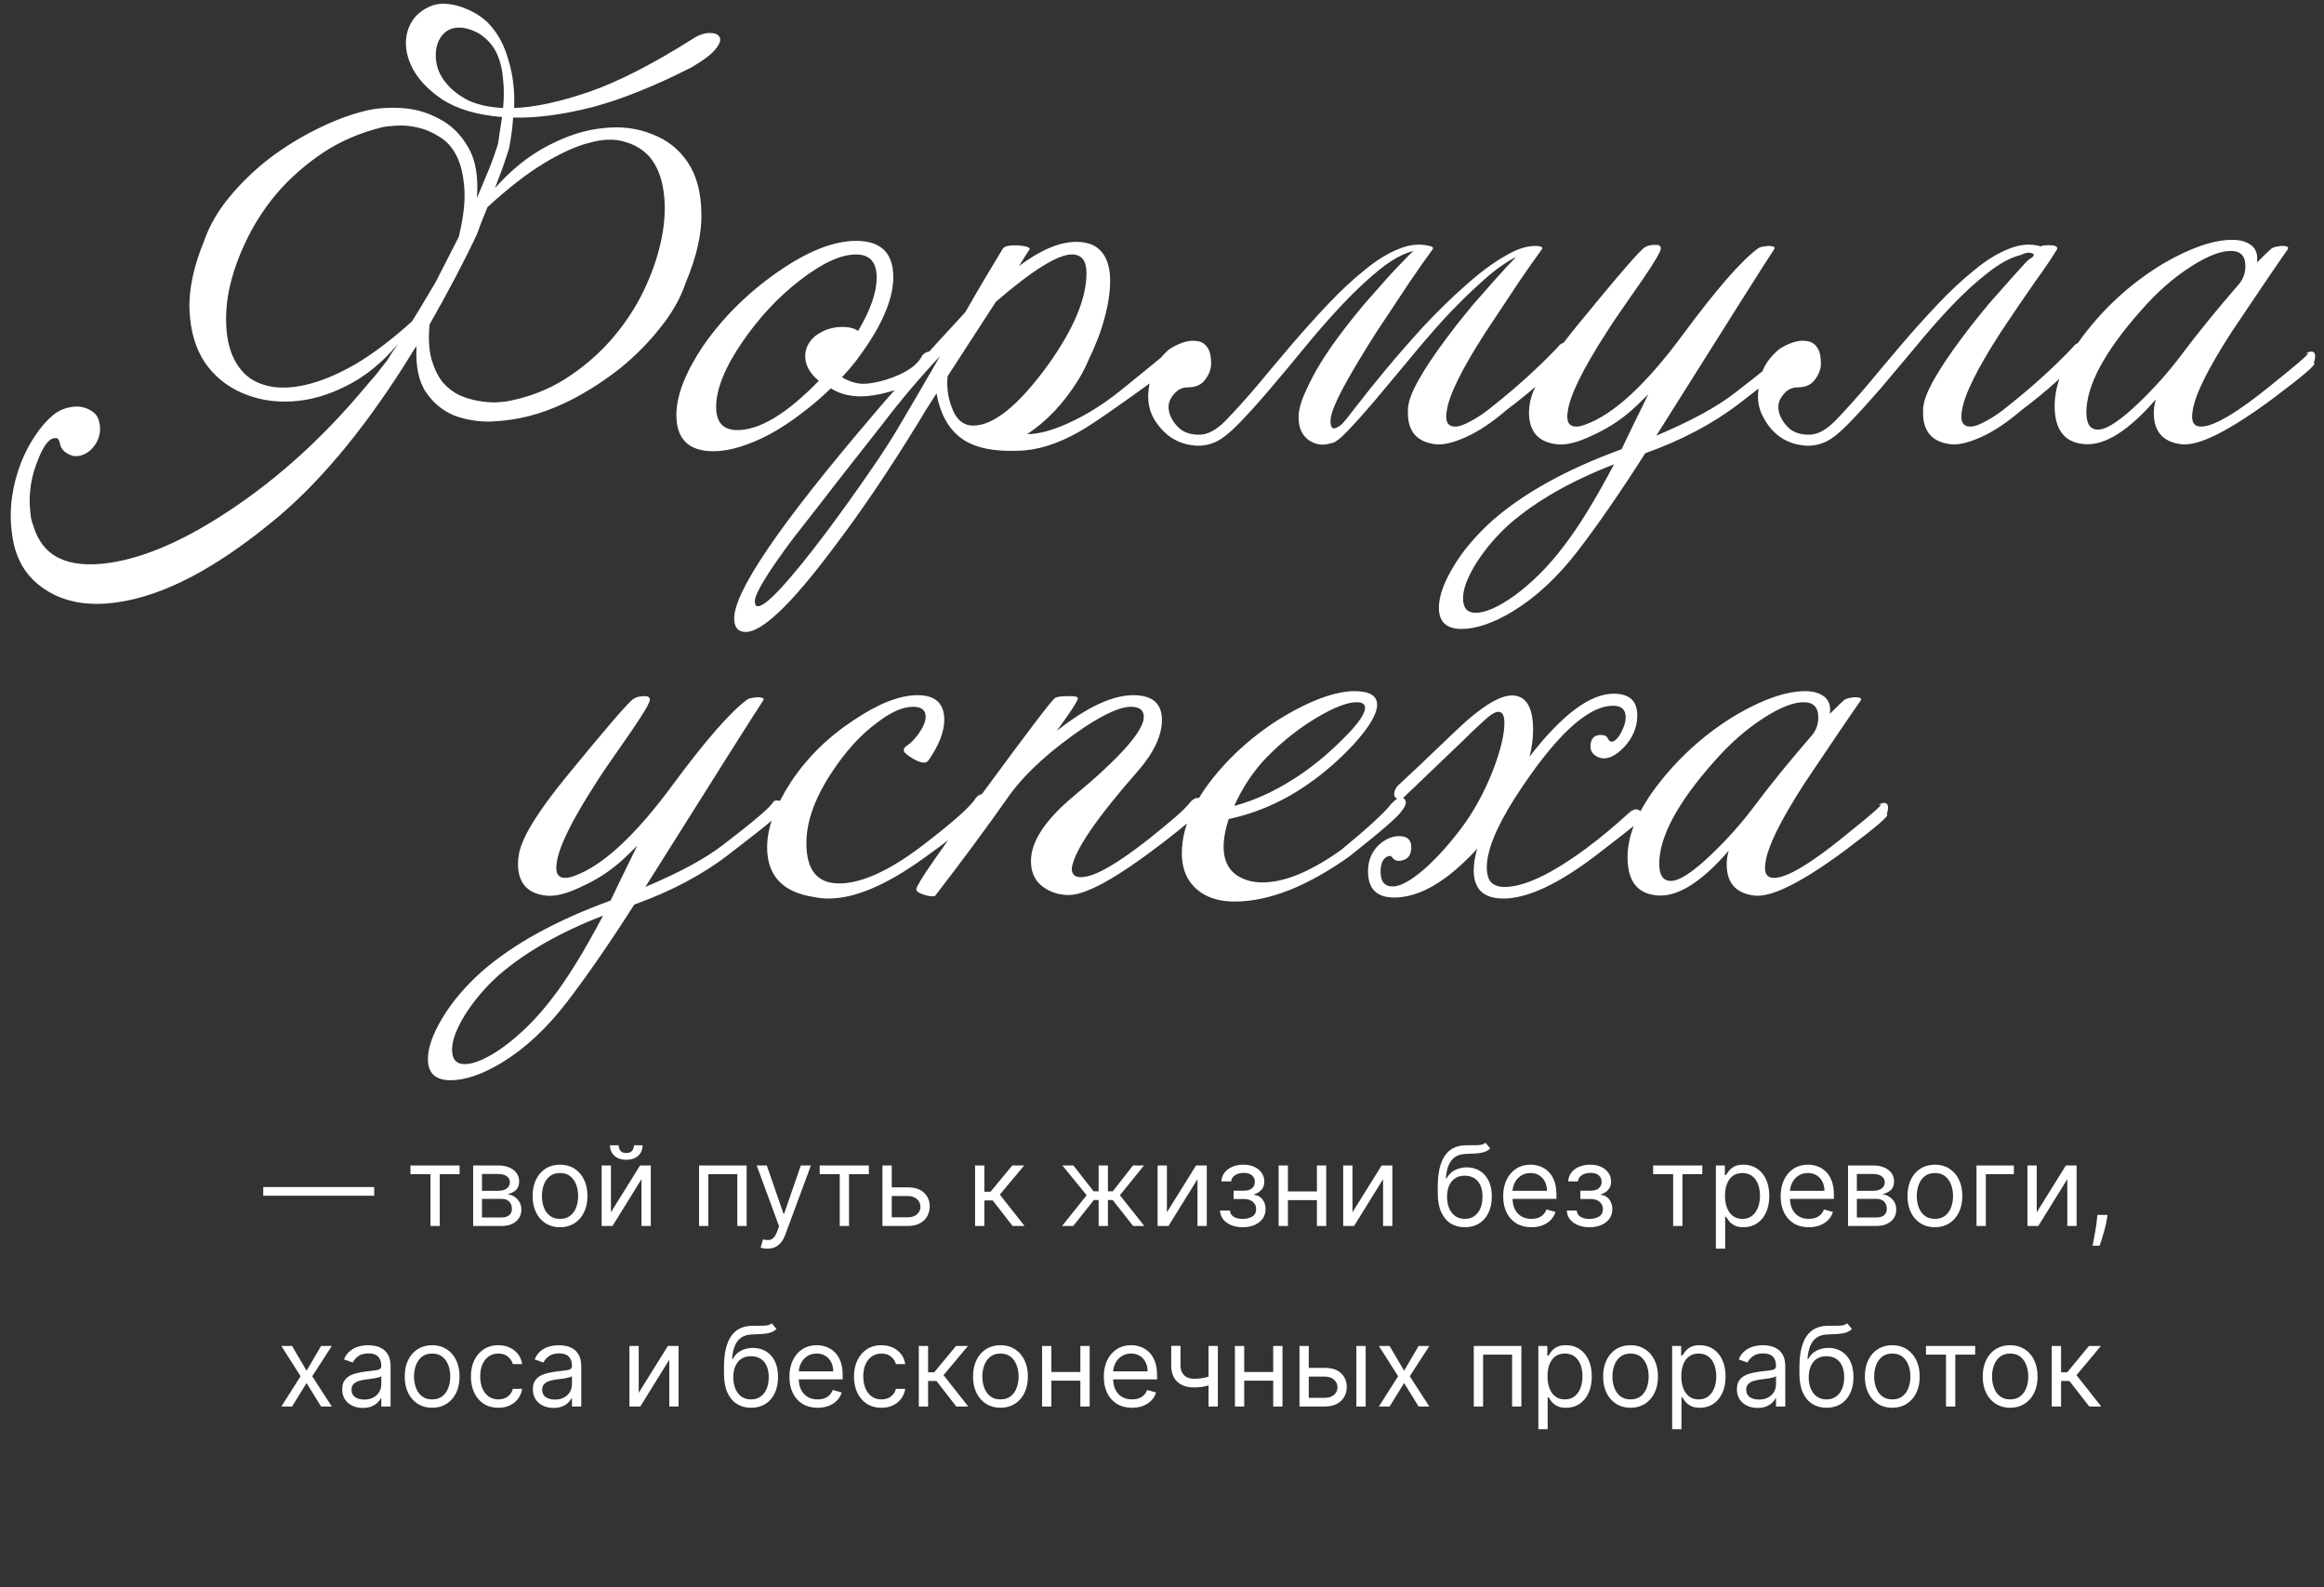
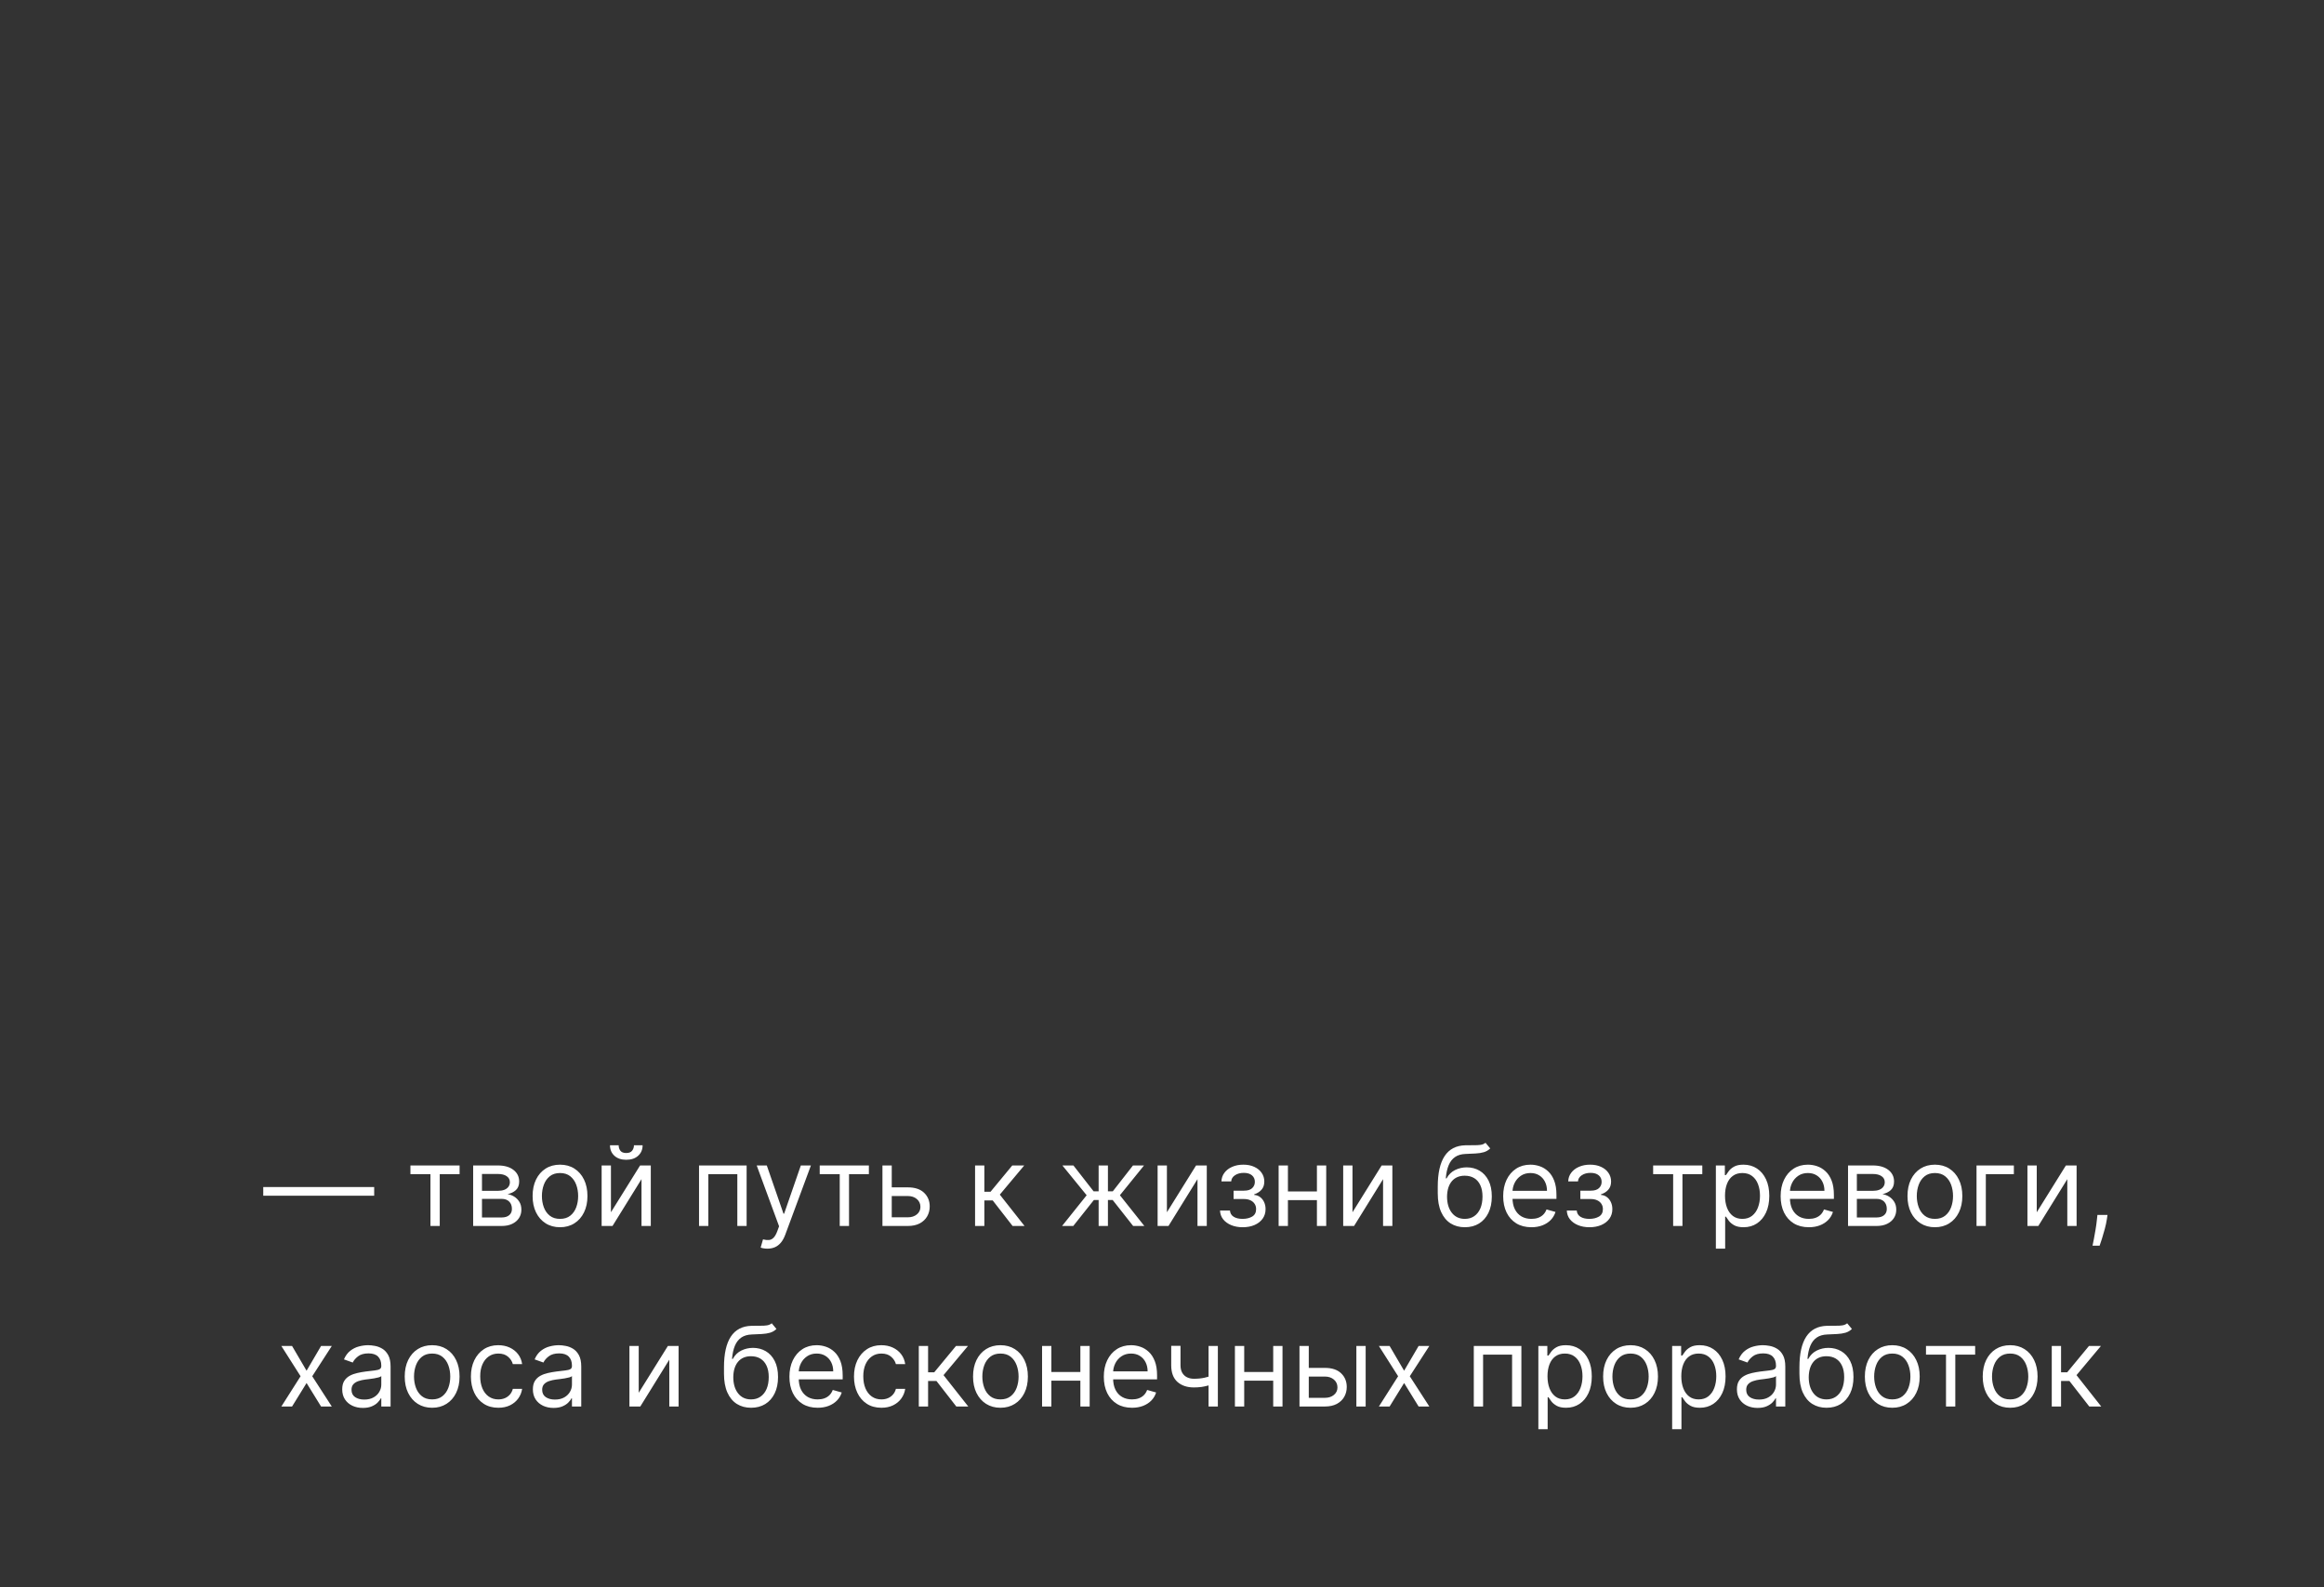
<svg xmlns="http://www.w3.org/2000/svg" width="309" height="211" viewBox="0 0 309 211" fill="none">
  <rect x="0" y="0" width="309" height="211" fill="#333333" stroke="none" />
-   <path d="M91.983 8.935C86.987 11.477 82.525 13.262 78.6 14.288C74.674 15.269 71.217 15.716 68.228 15.626C68.183 16.295 68.116 16.965 68.027 17.634C67.938 18.303 67.826 18.994 67.692 19.708C67.425 20.556 67.135 21.426 66.822 22.318C66.51 23.166 66.175 24.058 65.819 24.995C68.005 22.541 70.347 20.667 72.845 19.374C75.388 18.035 77.841 17.255 80.206 17.032C82.57 16.764 84.734 17.032 86.697 17.834C88.704 18.593 90.288 19.842 91.448 21.582C92.608 23.322 93.21 25.552 93.254 28.273C93.344 30.95 92.652 34.051 91.18 37.575C90.466 39.672 89.329 41.679 87.767 43.597C86.251 45.516 84.511 47.278 82.548 48.884C80.585 50.445 78.51 51.806 76.325 52.966C74.183 54.081 72.109 54.884 70.101 55.375C68.674 55.732 67.09 55.955 65.35 56.044C63.61 56.089 61.96 55.821 60.398 55.241C58.882 54.616 57.633 53.59 56.651 52.163C55.67 50.735 55.246 48.683 55.38 46.006C55.067 46.453 54.777 46.899 54.51 47.345C54.242 47.791 53.952 48.259 53.64 48.75C47.885 57.761 42.019 64.676 36.041 69.494C28.457 75.695 21.654 79.219 15.631 80.067C12.018 80.602 8.962 80.134 6.464 78.662C4.411 77.457 3.006 75.807 2.248 73.71C1.936 72.907 1.712 71.948 1.579 70.832C1.177 67.799 1.579 64.698 2.783 61.531C3.363 60.104 4.01 58.877 4.724 57.851C5.438 56.78 6.218 55.888 7.066 55.174C7.78 54.594 8.605 54.237 9.542 54.103C10.434 53.969 11.237 54.103 11.951 54.505C12.62 54.862 13.021 55.352 13.155 55.977C13.423 56.914 13.334 57.828 12.888 58.721C12.397 59.613 11.772 60.193 11.014 60.46C10.389 60.728 9.765 60.706 9.14 60.394C8.516 60.081 8.136 59.657 8.003 59.122C7.913 58.587 7.757 58.297 7.534 58.252C7.088 58.208 6.709 58.364 6.397 58.721C5.861 59.256 5.304 60.349 4.724 61.999C4.01 64.052 3.787 66.148 4.055 68.29C4.099 68.87 4.233 69.427 4.456 69.963C5.661 73.978 8.984 75.606 14.427 74.847C19.2 74.178 24.62 71.814 30.687 67.754C37.111 63.472 43.045 58.074 48.487 51.56C49.067 50.891 49.602 50.267 50.093 49.687C50.584 49.062 51.052 48.46 51.498 47.88C51.721 47.523 51.945 47.166 52.168 46.809C52.435 46.453 52.681 46.096 52.904 45.739C50.852 48.192 48.577 50.044 46.078 51.293C43.625 52.542 41.193 53.233 38.784 53.367C36.42 53.501 34.212 53.122 32.16 52.23C30.108 51.337 28.457 49.977 27.208 48.148C26.003 46.319 25.334 44.044 25.2 41.322C25.066 38.601 25.713 35.501 27.141 32.021C27.855 29.969 28.992 28.006 30.554 26.132C32.115 24.259 33.877 22.563 35.84 21.047C37.847 19.53 39.944 18.236 42.13 17.165C44.361 16.05 46.48 15.247 48.487 14.756C49.87 14.399 51.454 14.266 53.238 14.355C55.067 14.444 56.763 14.912 58.324 15.76C59.93 16.563 61.224 17.812 62.205 19.507C63.231 21.203 63.633 23.478 63.41 26.333C63.945 25.039 64.458 23.812 64.949 22.652C65.439 21.448 65.863 20.266 66.22 19.106C66.309 18.481 66.399 17.879 66.488 17.299C66.577 16.719 66.666 16.139 66.755 15.559C63.454 15.292 60.8 14.511 58.792 13.217C56.83 11.879 55.469 10.407 54.711 8.801C53.952 7.195 53.774 5.656 54.175 4.184C54.621 2.667 55.58 1.574 57.053 0.905C57.722 0.592 58.435 0.458 59.194 0.503C59.997 0.548 60.755 0.704 61.469 0.972C62.227 1.239 62.919 1.574 63.544 1.975C64.168 2.377 64.681 2.801 65.083 3.247C66.243 4.496 67.09 6.102 67.625 8.065C68.205 9.983 68.451 12.08 68.362 14.355C71.083 14.266 74.406 13.552 78.332 12.213C82.302 10.831 86.987 8.422 92.385 4.987C93.054 4.585 93.723 4.384 94.392 4.384C95.061 4.384 95.485 4.563 95.663 4.92C95.887 5.277 95.73 5.79 95.195 6.459C94.704 7.128 93.634 7.953 91.983 8.935ZM57.922 37.508C58.502 36.393 59.038 35.344 59.529 34.363C60.064 33.337 60.554 32.378 61.001 31.485C61.625 28.898 61.871 26.734 61.737 24.995C61.603 23.21 61.246 21.76 60.666 20.645C60.086 19.53 59.328 18.704 58.391 18.169C57.499 17.589 56.562 17.188 55.58 16.965C54.644 16.742 53.729 16.652 52.837 16.697C51.989 16.742 51.342 16.808 50.896 16.898C47.952 17.611 45.297 18.749 42.933 20.31C40.613 21.872 38.584 23.656 36.844 25.664C35.148 27.671 33.766 29.813 32.695 32.088C31.624 34.318 30.866 36.527 30.42 38.712C30.018 40.854 29.951 42.861 30.219 44.735C30.487 46.564 31.111 48.059 32.093 49.218C32.94 50.245 34.1 50.936 35.572 51.293C37.044 51.65 38.74 51.605 40.658 51.159C42.621 50.713 44.785 49.821 47.149 48.482C49.513 47.099 52.056 45.181 54.777 42.727C55.402 41.746 55.96 40.832 56.45 39.984C56.986 39.092 57.476 38.266 57.922 37.508ZM63.41 31.151C61.804 34.586 59.707 38.579 57.12 43.129C56.941 45.003 57.03 46.564 57.387 47.813C57.744 49.018 58.235 50.021 58.859 50.824C59.529 51.583 60.287 52.163 61.135 52.564C61.982 52.921 62.807 53.166 63.61 53.3C64.413 53.434 65.15 53.501 65.819 53.501C66.532 53.456 67.046 53.412 67.358 53.367C70.257 52.832 72.867 51.828 75.187 50.356C77.551 48.839 79.603 47.077 81.343 45.07C83.083 43.062 84.511 40.898 85.626 38.579C86.741 36.214 87.522 33.917 87.968 31.686C88.414 29.456 88.503 27.381 88.236 25.463C87.968 23.545 87.344 22.006 86.362 20.846C85.47 19.864 84.355 19.195 83.016 18.838C81.722 18.437 80.183 18.481 78.399 18.972C76.615 19.418 74.585 20.333 72.31 21.716C70.034 23.099 67.536 25.039 64.815 27.537C64.592 28.117 64.347 28.72 64.079 29.344C63.856 29.924 63.633 30.526 63.41 31.151ZM61.67 3.715C60.733 3.581 59.952 3.737 59.328 4.184C58.748 4.63 58.346 5.232 58.123 5.99C57.9 6.749 57.878 7.596 58.056 8.533C58.235 9.425 58.681 10.295 59.395 11.143C60.108 11.991 61.068 12.727 62.272 13.351C63.521 13.931 65.06 14.266 66.889 14.355C67.023 13.017 67.023 11.745 66.889 10.541C66.8 9.336 66.555 8.265 66.153 7.329C65.752 6.392 65.172 5.611 64.413 4.987C63.7 4.362 62.785 3.938 61.67 3.715ZM57.186 39.917C57.142 39.962 57.12 40.029 57.12 40.118C57.12 40.029 57.142 39.962 57.186 39.917ZM124.059 48.014C122.899 50.021 120.869 51.404 117.97 52.163C116.631 52.52 115.472 52.698 114.49 52.698C112.929 52.698 111.59 52.341 110.475 51.627C109.181 52.877 107.843 54.014 106.46 55.04C105.122 56.066 103.761 56.959 102.378 57.717C101.04 58.431 99.724 58.988 98.43 59.39C97.136 59.791 95.954 59.992 94.883 59.992C91.582 59.992 89.932 58.386 89.932 55.174C89.932 52.587 91.114 49.531 93.478 46.006C96.066 42.259 99.367 38.98 103.382 36.17C107.352 33.404 110.832 32.021 113.821 32.021C117.122 32.021 118.773 33.627 118.773 36.839C118.773 39.426 117.591 42.482 115.226 46.006C114.735 46.72 114.222 47.434 113.687 48.148C113.152 48.817 112.572 49.486 111.947 50.155C112.929 50.735 113.888 51.025 114.825 51.025C115.583 51.025 116.564 50.847 117.769 50.49C120.356 49.687 121.985 48.594 122.654 47.211C122.966 46.899 123.278 46.742 123.591 46.742C124.081 46.742 124.327 46.966 124.327 47.412C124.327 47.635 124.238 47.836 124.059 48.014ZM114.089 43.999C115.739 41.233 116.564 38.869 116.564 36.906C116.564 34.854 115.65 33.828 113.821 33.828C111.813 33.828 109.337 34.965 106.393 37.24C103.493 39.471 100.928 42.215 98.698 45.471C96.378 48.862 95.218 51.739 95.218 54.103C95.218 56.156 96.155 57.181 98.029 57.181C101.018 57.181 104.631 54.996 108.869 50.624C107.665 49.642 107.062 48.549 107.062 47.345C107.062 46.319 107.508 45.426 108.401 44.668C109.471 43.865 110.676 43.464 112.014 43.464C112.906 43.464 113.598 43.642 114.089 43.999ZM155.97 48.148C156.059 48.549 153.94 50.267 149.612 53.3C146.668 55.397 144.638 56.758 143.523 57.382C140.623 59.033 137.902 59.88 135.359 59.925C132.013 60.059 129.493 59.501 127.798 58.252C126.102 57.003 125.009 55.018 124.519 52.297C124.028 53.055 123.56 53.791 123.113 54.505C122.712 55.174 122.333 55.799 121.976 56.379C120.058 59.501 118.162 62.446 116.288 65.212C114.414 67.977 112.541 70.587 110.667 73.041C105.18 80.357 101.343 84.015 99.157 84.015C98.131 84.015 97.618 83.413 97.618 82.208C97.618 78.639 103.641 69.784 115.686 55.642C117.024 54.036 118.742 52.074 120.838 49.754C122.935 47.389 125.433 44.646 128.333 41.523C129.894 38.802 131.099 36.75 131.946 35.367C132.794 33.939 133.262 33.158 133.352 33.025C133.619 32.712 134.289 32.578 135.359 32.623C136.474 32.712 136.988 32.891 136.898 33.158C136.809 33.248 136.341 33.984 135.493 35.367C138.348 33.225 140.891 32.155 143.122 32.155C143.925 32.155 144.638 32.288 145.263 32.556C146.824 33.315 147.605 34.921 147.605 37.374C147.605 39.426 147.114 41.835 146.133 44.601C145.687 45.761 145.218 46.854 144.728 47.88C144.281 48.906 143.791 49.843 143.255 50.691C141.337 53.724 139.107 56.066 136.564 57.717C137.813 57.717 139.285 57.382 140.98 56.713C143.657 55.642 146.311 54.059 148.943 51.962C153.404 48.349 155.278 46.809 154.564 47.345C154.921 46.988 155.233 46.809 155.501 46.809C155.992 46.809 156.237 47.032 156.237 47.479C156.237 47.746 156.148 47.969 155.97 48.148ZM142.519 33.828C140.646 33.828 137.277 35.924 132.415 40.118L125.991 50.021C125.857 51.449 126.035 52.81 126.526 54.103C127.106 55.754 128.065 56.579 129.404 56.579C132.08 56.579 135.337 53.969 139.173 48.75C142.698 43.887 144.46 39.739 144.46 36.303C144.46 34.653 143.813 33.828 142.519 33.828ZM124.987 47.345C122.266 50.245 119.701 53.278 117.292 56.445C115.284 58.988 113.321 61.486 111.403 63.94C109.485 66.438 107.522 68.959 105.514 71.502C102.079 76.097 100.362 78.907 100.362 79.933C100.362 80.379 100.496 80.602 100.763 80.602C101.879 80.602 104.912 77.323 109.864 70.766C112.05 67.821 113.968 65.145 115.619 62.736C117.269 60.371 118.675 58.185 119.835 56.178C120.325 55.33 120.994 54.193 121.842 52.765C122.69 51.293 123.738 49.486 124.987 47.345ZM155.679 52.966C155.322 53.59 155.277 54.304 155.545 55.107C155.857 55.91 156.348 56.579 157.017 57.115C157.731 57.605 158.601 57.828 159.627 57.784C160.653 57.739 161.746 57.137 162.906 55.977C164.244 54.594 165.672 53.01 167.189 51.226C168.705 49.397 170.244 47.568 171.806 45.739C173.412 43.865 175.018 42.081 176.624 40.385C178.274 38.646 179.88 37.151 181.442 35.902C183.003 34.608 184.52 33.672 185.992 33.092C187.509 32.467 188.936 32.355 190.275 32.757C190.542 32.846 190.609 32.98 190.476 33.158C189.717 34.184 188.713 35.612 187.464 37.441C186.26 39.27 184.765 41.523 182.981 44.2C181.419 46.653 180.126 48.795 179.1 50.624C178.074 52.453 177.404 53.88 177.092 54.906C176.869 55.665 176.847 56.267 177.025 56.713C177.204 57.115 177.672 57.003 178.431 56.379C178.698 56.111 179.345 55.308 180.371 53.969C181.397 52.631 182.669 51.047 184.185 49.218C185.702 47.389 187.375 45.471 189.204 43.464C191.078 41.456 192.951 39.627 194.825 37.976C196.699 36.281 198.506 34.943 200.245 33.961C201.985 32.935 203.502 32.534 204.796 32.757C205.063 32.846 205.13 32.98 204.996 33.158C204.238 34.184 203.234 35.612 201.985 37.441C200.781 39.27 199.286 41.523 197.502 44.2C194.334 49.107 192.617 52.609 192.349 54.706C192.126 56.044 192.505 56.713 193.487 56.713C194.022 56.713 194.758 56.445 195.695 55.91C196.676 55.375 197.613 54.728 198.506 53.969C201.718 51.427 204.573 48.839 207.071 46.207C207.383 45.761 207.762 45.538 208.208 45.538C208.565 45.538 208.766 45.694 208.811 46.006C208.9 46.363 208.766 46.72 208.409 47.077C206.58 49.352 203.881 51.828 200.312 54.505C198.394 56.156 196.587 57.36 194.892 58.118C193.197 58.877 191.836 59.189 190.81 59.055C188.401 58.743 187.197 57.36 187.197 54.906C187.197 54.683 187.197 54.46 187.197 54.237C187.241 53.969 187.286 53.724 187.33 53.501C187.821 51.449 189.918 48.036 193.621 43.263C194.29 42.415 195.048 41.478 195.896 40.452C196.788 39.426 197.792 38.289 198.907 37.04C200.022 35.791 200.915 34.831 201.584 34.162C200.156 34.876 198.617 35.991 196.966 37.508C195.316 38.98 193.643 40.631 191.948 42.46C190.297 44.289 188.669 46.185 187.063 48.148C185.457 50.066 183.985 51.828 182.646 53.434C181.308 54.996 180.126 56.312 179.1 57.382C178.118 58.408 177.404 58.921 176.958 58.921C175.932 59.278 174.951 59.144 174.014 58.52C173.122 57.851 172.676 56.892 172.676 55.642C172.676 55.419 172.676 55.196 172.676 54.973C172.72 54.706 172.765 54.46 172.81 54.237C173.033 53.211 173.657 51.739 174.683 49.821C175.754 47.858 177.226 45.672 179.1 43.263C179.769 42.415 180.527 41.478 181.375 40.452C182.267 39.426 183.271 38.289 184.386 37.04C185.234 36.103 185.948 35.344 186.527 34.764C187.107 34.14 187.576 33.672 187.933 33.359C186.55 33.716 185.078 34.519 183.516 35.768C181.955 37.017 180.327 38.534 178.631 40.319C176.981 42.058 175.33 43.932 173.679 45.94C172.073 47.902 170.512 49.776 168.995 51.56C167.523 53.3 166.14 54.839 164.846 56.178C163.597 57.471 162.549 58.319 161.701 58.721C160.631 59.211 159.56 59.367 158.489 59.189C157.419 59.055 156.437 58.676 155.545 58.051C154.697 57.427 153.984 56.624 153.404 55.642C152.868 54.661 152.623 53.59 152.668 52.43C152.712 51.538 152.891 50.579 153.203 49.553C153.515 48.527 154.251 47.501 155.411 46.475C155.991 46.073 156.616 45.761 157.285 45.538C157.954 45.315 158.556 45.248 159.092 45.337C159.672 45.382 160.14 45.65 160.497 46.14C160.854 46.586 161.032 47.322 161.032 48.349C161.032 49.062 160.765 49.776 160.229 50.49C159.738 51.159 158.98 51.494 157.954 51.494C157.463 51.494 157.017 51.627 156.616 51.895C156.259 52.163 155.947 52.52 155.679 52.966ZM238.492 47.545C239.161 47.412 236.752 49.441 231.265 53.635C227.785 56.312 223.614 58.52 218.751 60.26C215.45 65.435 212.461 69.762 209.785 73.242C207.108 76.721 204.231 79.398 201.152 81.272C198.565 82.833 196.29 83.614 194.327 83.614C192.319 83.614 191.316 82.677 191.316 80.803C191.316 79.286 191.963 77.457 193.256 75.316C194.505 73.219 196.245 71.167 198.476 69.16C202.669 65.501 208.379 62.356 215.606 59.724C216.32 58.208 217.502 55.776 219.153 52.43C218.082 53.501 217.257 54.282 216.677 54.773C215.205 56.022 213.577 57.048 211.792 57.851C209.785 58.832 208.156 59.234 206.907 59.055C204.498 58.743 203.294 57.338 203.294 54.839C203.294 54.393 203.338 53.947 203.428 53.501C203.829 51.315 205.926 47.902 209.718 43.263C215.116 36.66 218.105 33.203 218.685 32.891C219.041 32.668 219.465 32.556 219.956 32.556C220.536 32.512 220.826 32.668 220.826 33.025C220.826 33.426 220.001 34.831 218.35 37.24C215.718 40.988 214.134 43.307 213.599 44.2C210.432 49.107 208.714 52.609 208.446 54.706C208.223 56.044 208.602 56.713 209.584 56.713C209.896 56.713 210.298 56.624 210.788 56.445C214.536 55.107 218.863 51.114 223.77 44.467C228.187 38.489 231.51 34.675 233.741 33.025C233.919 32.891 234.209 32.802 234.611 32.757C235.057 32.668 235.414 32.668 235.681 32.757C235.949 32.802 236.016 32.935 235.882 33.158C235.258 34.051 230.038 42.304 220.224 57.918C224.774 55.999 228.231 54.126 230.596 52.297C234.789 49.085 236.997 47.189 237.22 46.609C237.488 46.341 237.867 46.341 238.358 46.609C238.76 46.832 238.804 47.144 238.492 47.545ZM214.603 61.732C208.937 63.918 204.32 66.55 200.751 69.628C199.011 71.189 197.539 72.907 196.334 74.781C195.13 76.699 194.528 78.283 194.528 79.532C194.528 80.825 195.085 81.472 196.201 81.472C197.494 81.472 199.212 80.714 201.353 79.197C203.718 77.457 205.881 75.294 207.844 72.706C209.852 70.119 212.104 66.461 214.603 61.732ZM269.677 34.564C270.436 34.118 270.614 33.828 270.212 33.694C269.856 33.515 269.343 33.582 268.673 33.895C267.29 34.251 265.818 35.054 264.257 36.303C262.696 37.508 261.09 38.98 259.439 40.72C257.833 42.415 256.227 44.244 254.621 46.207C253.015 48.126 251.476 49.955 250.004 51.694C248.531 53.39 247.171 54.884 245.922 56.178C244.673 57.471 243.624 58.319 242.777 58.721C241.706 59.211 240.635 59.367 239.565 59.189C238.494 59.055 237.513 58.676 236.62 58.051C235.773 57.427 235.081 56.624 234.546 55.642C233.966 54.661 233.698 53.59 233.743 52.43C233.788 51.538 233.966 50.579 234.278 49.553C234.591 48.527 235.327 47.501 236.486 46.475C237.066 46.073 237.691 45.761 238.36 45.538C239.029 45.315 239.632 45.248 240.167 45.337C240.747 45.382 241.215 45.65 241.572 46.14C241.929 46.586 242.107 47.322 242.107 48.349C242.107 49.062 241.84 49.776 241.304 50.49C240.814 51.159 240.055 51.494 239.029 51.494C238.539 51.494 238.092 51.627 237.691 51.895C237.334 52.163 237.022 52.52 236.754 52.966C236.397 53.59 236.353 54.304 236.62 55.107C236.933 55.91 237.423 56.579 238.092 57.115C238.806 57.605 239.676 57.828 240.702 57.784C241.728 57.739 242.821 57.137 243.981 55.977C245.319 54.594 246.747 53.01 248.264 51.226C249.781 49.397 251.32 47.568 252.881 45.739C254.487 43.865 256.093 42.081 257.699 40.385C259.35 38.646 260.956 37.151 262.517 35.902C264.078 34.608 265.595 33.672 267.067 33.092C268.584 32.467 270.012 32.355 271.35 32.757C271.484 32.668 271.685 32.623 271.952 32.623C272.22 32.578 272.488 32.578 272.755 32.623C273.023 32.623 273.224 32.668 273.358 32.757C273.536 32.846 273.581 32.98 273.491 33.158C272.822 34.274 271.841 35.724 270.547 37.508C269.298 39.292 267.781 41.523 265.997 44.2C262.829 49.107 261.112 52.609 260.844 54.706C260.621 56.044 261 56.713 261.982 56.713C262.517 56.713 263.253 56.445 264.19 55.91C265.171 55.375 266.108 54.728 267 53.969C270.212 51.427 273.068 48.839 275.566 46.207C275.878 45.761 276.257 45.538 276.703 45.538C277.06 45.538 277.261 45.694 277.306 46.006C277.395 46.363 277.261 46.72 276.904 47.077C275.075 49.352 272.376 51.828 268.807 54.505C266.889 56.156 265.082 57.36 263.387 58.118C261.692 58.877 260.331 59.189 259.305 59.055C256.896 58.743 255.692 57.36 255.692 54.906C255.692 54.683 255.692 54.46 255.692 54.237C255.736 53.969 255.781 53.724 255.825 53.501C256.316 51.449 258.413 48.036 262.116 43.263C262.785 42.415 263.543 41.478 264.391 40.452C265.283 39.426 266.287 38.289 267.402 37.04C267.982 36.415 268.406 35.947 268.673 35.634C268.986 35.278 269.32 34.921 269.677 34.564ZM307.649 48.282C308.14 48.326 306.333 49.888 302.229 52.966C296.34 57.338 292.258 59.367 289.983 59.055C287.574 58.743 286.37 57.36 286.37 54.906C286.37 54.326 286.459 53.724 286.637 53.1C283.069 57.204 279.968 59.189 277.336 59.055C274.57 58.921 273.187 57.226 273.187 53.969C273.187 50.936 274.615 47.612 277.47 43.999C280.325 40.385 283.715 37.397 287.641 35.032C291.255 32.935 294.311 31.887 296.809 31.887C297.879 31.887 298.727 32.132 299.352 32.623C299.976 33.114 300.221 33.872 300.088 34.898C301.114 33.872 301.738 33.27 301.961 33.092C302.184 32.913 302.497 32.802 302.898 32.757C303.344 32.668 303.701 32.668 303.969 32.757C304.236 32.802 304.303 32.935 304.17 33.158C302.697 35.255 300.199 38.936 296.675 44.2C293.508 49.107 291.79 52.609 291.522 54.706C291.299 56.044 291.678 56.713 292.66 56.713C294.355 56.713 297.478 54.862 302.028 51.159C306.088 47.902 307.605 46.542 306.579 47.077C306.757 46.854 307.002 46.742 307.315 46.742C307.85 46.742 307.962 47.256 307.649 48.282ZM297.746 37.709C298.281 37.04 298.549 36.259 298.549 35.367C298.549 34.028 297.902 33.359 296.608 33.359C295.225 33.359 293.463 34.051 291.322 35.434C289.002 36.906 286.771 38.869 284.63 41.322C279.812 46.765 277.403 51.271 277.403 54.839C277.403 56.356 277.916 57.115 278.942 57.115C280.102 57.115 281.931 55.91 284.429 53.501C286.526 51.494 288.422 49.352 290.117 47.077C292.258 44.222 294.801 41.099 297.746 37.709ZM104.07 107.546C104.74 107.412 102.331 109.442 96.843 113.635C93.364 116.312 89.193 118.52 84.33 120.26C81.029 125.435 78.04 129.762 75.363 133.242C72.686 136.721 69.809 139.398 66.731 141.272C64.144 142.833 61.868 143.614 59.905 143.614C57.898 143.614 56.894 142.677 56.894 140.803C56.894 139.286 57.541 137.457 58.835 135.316C60.084 133.219 61.824 131.167 64.054 129.16C68.248 125.502 73.958 122.356 81.185 119.724C81.899 118.208 83.081 115.776 84.731 112.43C83.661 113.501 82.835 114.282 82.256 114.773C80.783 116.022 79.155 117.048 77.371 117.851C75.363 118.832 73.735 119.234 72.486 119.055C70.077 118.743 68.872 117.338 68.872 114.839C68.872 114.393 68.917 113.947 69.006 113.501C69.408 111.315 71.504 107.902 75.296 103.263C80.694 96.66 83.683 93.203 84.263 92.891C84.62 92.668 85.044 92.556 85.534 92.556C86.115 92.512 86.404 92.668 86.404 93.025C86.404 93.426 85.579 94.831 83.928 97.24C81.296 100.988 79.713 103.307 79.177 104.2C76.01 109.107 74.293 112.609 74.025 114.706C73.802 116.044 74.181 116.713 75.162 116.713C75.475 116.713 75.876 116.624 76.367 116.445C80.114 115.107 84.442 111.114 89.349 104.467C93.765 98.49 97.089 94.675 99.319 93.025C99.498 92.891 99.788 92.802 100.189 92.757C100.635 92.668 100.992 92.668 101.26 92.757C101.528 92.802 101.595 92.935 101.461 93.158C100.836 94.051 95.617 102.304 85.802 117.918C90.353 115.999 93.81 114.126 96.174 112.297C100.368 109.085 102.576 107.189 102.799 106.609C103.067 106.341 103.446 106.341 103.937 106.609C104.338 106.832 104.383 107.144 104.07 107.546ZM80.181 121.732C74.516 123.918 69.898 126.55 66.329 129.628C64.59 131.189 63.117 132.907 61.913 134.781C60.708 136.699 60.106 138.283 60.106 139.532C60.106 140.825 60.664 141.472 61.779 141.472C63.073 141.472 64.79 140.714 66.932 139.197C69.296 137.457 71.46 135.294 73.423 132.706C75.43 130.119 77.683 126.461 80.181 121.732ZM131.107 105.739C131.553 106.051 131.531 106.519 131.04 107.144C130.728 108.081 127.984 110.401 122.809 114.103C117.857 117.672 113.642 119.457 110.162 119.457C109.537 119.457 108.891 119.39 108.221 119.256C104.073 118.631 101.998 116.423 101.998 112.631C101.998 110.088 103.046 107.211 105.143 103.999C107.285 100.742 110.095 97.976 113.575 95.701C116.831 93.515 119.642 92.422 122.006 92.422C124.371 92.422 125.553 93.515 125.553 95.701C125.553 97.263 124.861 99.047 123.478 101.055C123.345 101.278 123.099 101.389 122.742 101.389C122.341 101.345 121.85 101.144 121.27 100.787C120.69 100.43 120.333 100.14 120.199 99.917C120.11 99.605 120.244 99.337 120.601 99.114C121.002 98.891 121.493 98.4 122.073 97.642C122.742 96.705 123.077 95.924 123.077 95.3C123.077 94.408 122.519 93.961 121.404 93.961C120.021 93.961 118.415 94.675 116.586 96.103C114.445 97.664 112.437 99.872 110.563 102.728C108.333 106.118 107.218 109.241 107.218 112.096C107.218 115.665 108.667 117.449 111.567 117.449C114.512 117.449 118.17 115.799 122.542 112.497C126.735 109.285 129.122 107.166 129.702 106.14C130.192 105.56 130.661 105.427 131.107 105.739ZM159.509 107.612C159.687 107.925 157.97 109.464 154.356 112.23C148.468 116.735 144.386 118.988 142.11 118.988C140.817 118.988 139.679 118.631 138.698 117.918C137.716 117.204 137.181 116.2 137.092 114.906C136.869 112.23 138.72 109.241 142.646 105.94C148.936 100.72 152.081 97.173 152.081 95.3C152.081 94.408 151.501 93.961 150.341 93.961C149.003 93.961 146.973 94.854 144.252 96.638C139.88 99.582 136.579 102.549 134.348 105.538C131.181 110.044 127.835 114.572 124.311 119.122C123.909 119.211 123.396 119.144 122.772 118.921C122.102 118.698 121.79 118.453 121.835 118.185C121.924 117.472 125.069 112.943 131.27 104.601C136.713 97.196 139.701 93.27 140.237 92.824C140.46 92.645 141.017 92.556 141.91 92.556C142.802 92.512 143.27 92.601 143.315 92.824C143.36 93.091 142.423 94.541 140.504 97.173C144.519 94.006 147.91 92.422 150.676 92.422C153.219 92.422 154.49 93.515 154.49 95.701C154.49 97.798 153.419 100.073 151.278 102.527C145.791 108.772 142.869 113.055 142.512 115.375C142.467 115.776 142.579 116.111 142.847 116.379C143.114 116.602 143.56 116.669 144.185 116.579C145.88 116.356 148.668 114.728 152.549 111.694C155.761 109.152 157.635 107.501 158.17 106.743C158.527 106.296 158.907 106.073 159.308 106.073C159.62 106.073 159.821 106.23 159.91 106.542C160 106.899 159.866 107.256 159.509 107.612ZM186.65 106.14C187.096 106.497 186.984 107.077 186.315 107.88C185.958 108.505 183.639 110.512 179.356 113.903C173.735 117.873 168.672 119.858 164.166 119.858C162.471 119.858 161.043 119.501 159.883 118.788C158.054 117.628 157.14 115.843 157.14 113.434C157.14 109.464 159.259 105.293 163.497 100.921C166.084 98.289 168.961 96.125 172.129 94.43C175.296 92.735 177.951 91.887 180.092 91.887C182.099 91.887 183.103 92.489 183.103 93.694C183.103 94.898 182.077 96.638 180.025 98.913C178.196 100.876 176.278 102.571 174.27 103.999C170.835 106.453 167.199 108.081 163.363 108.884C162.917 110.267 162.694 111.494 162.694 112.564C162.694 114.26 163.251 115.509 164.367 116.312C165.348 116.981 166.508 117.315 167.846 117.315C170.791 117.315 174.293 115.866 178.352 112.966C181.876 110.066 184.085 108.036 184.977 106.876C185.735 106.073 186.293 105.828 186.65 106.14ZM180.36 93.359C179.155 93.359 177.415 94.028 175.14 95.367C172.731 96.794 170.501 98.556 168.448 100.653C166.709 102.438 165.259 104.601 164.099 107.144C167.132 106.341 170.188 104.869 173.266 102.728C175.229 101.345 177.081 99.761 178.821 97.976C180.605 96.192 181.497 94.898 181.497 94.095C181.497 93.605 181.118 93.359 180.36 93.359ZM218.094 108.951C219.12 108.326 217.135 109.932 212.139 113.769C207.142 117.561 203.06 119.457 199.893 119.457C197.261 119.457 195.945 118.208 195.945 115.709C195.945 114.862 196.101 113.903 196.413 112.832C192.443 117.159 188.763 119.323 185.372 119.323C183.052 119.323 181.892 118.163 181.892 115.843C181.892 114.505 182.316 113.39 183.164 112.497C184.056 111.605 185.015 111.159 186.041 111.159C187.112 111.159 187.647 111.65 187.647 112.631C187.647 113.434 187.38 113.97 186.844 114.237C186.041 114.594 185.461 114.505 185.104 113.97C184.971 113.791 184.792 113.746 184.569 113.836C183.9 114.059 183.565 114.75 183.565 115.91C183.565 117.204 184.101 117.851 185.171 117.851C186.153 117.851 187.491 117.137 189.186 115.709C190.882 114.237 192.554 112.408 194.205 110.222C195.9 107.992 197.328 105.404 198.488 102.46C199.514 99.783 200.027 97.664 200.027 96.103C200.027 95.121 199.759 94.631 199.224 94.631C198.778 94.631 198.109 95.054 197.216 95.902C196.324 96.705 195.432 97.553 194.54 98.445C192.175 100.72 189.566 103.218 186.71 105.94C186.532 106.118 186.309 106.207 186.041 106.207C185.595 106.207 185.372 105.984 185.372 105.538C185.372 105.226 185.506 104.891 185.774 104.534C187.38 103.062 189.922 100.653 193.402 97.307C197.06 93.783 199.759 92.177 201.499 92.489C203.06 92.757 203.841 94.274 203.841 97.04C203.841 98.155 203.685 99.337 203.373 100.586C207.7 95.01 211.425 92.222 214.548 92.222C216.644 92.222 217.693 93.181 217.693 95.099C217.693 96.66 217.113 98.066 215.953 99.315C214.659 100.653 213.499 101.099 212.473 100.653C211.804 100.341 211.47 99.872 211.47 99.248C211.47 98.222 211.938 97.709 212.875 97.709C213.366 97.709 213.678 97.887 213.812 98.244C213.99 98.556 214.213 98.668 214.481 98.579C214.927 98.356 215.306 97.909 215.618 97.24C215.975 96.527 216.154 95.902 216.154 95.367C216.154 94.341 215.596 93.828 214.481 93.828C211.046 93.828 206.696 97.909 201.432 106.073C198.934 109.999 197.685 113.077 197.685 115.308C197.685 116.557 198.042 117.338 198.755 117.65C199.112 117.828 199.536 117.918 200.027 117.918C202.659 117.918 206.295 116.2 210.934 112.765C212.763 111.427 214.838 109.687 217.158 107.546C216.355 108.527 216.221 108.705 216.756 108.081C217.158 107.546 217.604 107.456 218.094 107.813C218.496 108.081 218.496 108.46 218.094 108.951ZM250.862 108.282C251.352 108.326 249.546 109.888 245.441 112.966C239.553 117.338 235.471 119.367 233.196 119.055C230.787 118.743 229.582 117.36 229.582 114.906C229.582 114.326 229.671 113.724 229.85 113.1C226.281 117.204 223.18 119.189 220.548 119.055C217.782 118.921 216.399 117.226 216.399 113.97C216.399 110.936 217.827 107.612 220.682 103.999C223.537 100.385 226.928 97.397 230.853 95.032C234.467 92.935 237.523 91.887 240.021 91.887C241.092 91.887 241.939 92.132 242.564 92.623C243.188 93.114 243.434 93.872 243.3 94.898C244.326 93.872 244.951 93.27 245.174 93.091C245.397 92.913 245.709 92.802 246.11 92.757C246.557 92.668 246.913 92.668 247.181 92.757C247.449 92.802 247.516 92.935 247.382 93.158C245.91 95.255 243.412 98.936 239.887 104.2C236.72 109.107 235.002 112.609 234.735 114.706C234.512 116.044 234.891 116.713 235.872 116.713C237.567 116.713 240.69 114.862 245.241 111.159C249.3 107.902 250.817 106.542 249.791 107.077C249.969 106.854 250.215 106.743 250.527 106.743C251.062 106.743 251.174 107.256 250.862 108.282ZM240.958 97.709C241.493 97.04 241.761 96.259 241.761 95.367C241.761 94.028 241.114 93.359 239.82 93.359C238.437 93.359 236.675 94.051 234.534 95.434C232.214 96.906 229.984 98.869 227.842 101.322C223.024 106.765 220.615 111.271 220.615 114.839C220.615 116.356 221.128 117.115 222.154 117.115C223.314 117.115 225.143 115.91 227.641 113.501C229.738 111.494 231.634 109.352 233.329 107.077C235.471 104.222 238.014 101.099 240.958 97.709Z" fill="white" />
  <path d="M49.752 157.813V158.966H35.002V157.813H49.752ZM54.571 156.095V154.943H61.108V156.095H58.468V162.988H57.232V156.095H54.571ZM62.911 162.988V154.943H66.2C67.066 154.943 67.754 155.138 68.264 155.529C68.774 155.921 69.029 156.437 69.029 157.08C69.029 157.569 68.884 157.948 68.594 158.217C68.304 158.482 67.932 158.662 67.478 158.756C67.775 158.798 68.063 158.903 68.343 159.07C68.626 159.238 68.859 159.468 69.044 159.762C69.23 160.052 69.322 160.408 69.322 160.83C69.322 161.242 69.217 161.611 69.008 161.935C68.798 162.26 68.498 162.517 68.107 162.705C67.716 162.894 67.248 162.988 66.703 162.988H62.911ZM64.084 161.857H66.703C67.129 161.857 67.463 161.756 67.704 161.553C67.945 161.351 68.065 161.075 68.065 160.725C68.065 160.31 67.945 159.983 67.704 159.746C67.463 159.505 67.129 159.385 66.703 159.385H64.084V161.857ZM64.084 158.316H66.2C66.532 158.316 66.817 158.271 67.054 158.18C67.292 158.086 67.473 157.953 67.599 157.782C67.728 157.607 67.793 157.401 67.793 157.164C67.793 156.825 67.651 156.56 67.368 156.368C67.086 156.172 66.696 156.074 66.2 156.074H64.084V158.316ZM74.462 163.156C73.736 163.156 73.098 162.983 72.55 162.637C72.005 162.292 71.579 161.808 71.272 161.186C70.968 160.565 70.816 159.839 70.816 159.007C70.816 158.169 70.968 157.438 71.272 156.813C71.579 156.188 72.005 155.702 72.55 155.357C73.098 155.011 73.736 154.838 74.462 154.838C75.188 154.838 75.824 155.011 76.368 155.357C76.917 155.702 77.343 156.188 77.647 156.813C77.954 157.438 78.108 158.169 78.108 159.007C78.108 159.839 77.954 160.565 77.647 161.186C77.343 161.808 76.917 162.292 76.368 162.637C75.824 162.983 75.188 163.156 74.462 163.156ZM74.462 162.045C75.014 162.045 75.468 161.904 75.824 161.621C76.18 161.338 76.444 160.966 76.615 160.506C76.786 160.045 76.871 159.545 76.871 159.007C76.871 158.47 76.786 157.969 76.615 157.504C76.444 157.04 76.18 156.664 75.824 156.378C75.468 156.092 75.014 155.949 74.462 155.949C73.91 155.949 73.456 156.092 73.1 156.378C72.744 156.664 72.48 157.04 72.309 157.504C72.138 157.969 72.052 158.47 72.052 159.007C72.052 159.545 72.138 160.045 72.309 160.506C72.48 160.966 72.744 161.338 73.1 161.621C73.456 161.904 73.91 162.045 74.462 162.045ZM81.231 161.165L85.107 154.943H86.531V162.988H85.295V156.766L81.44 162.988H79.994V154.943H81.231V161.165ZM84.29 152.261H85.442C85.442 152.827 85.246 153.289 84.855 153.649C84.464 154.009 83.933 154.189 83.263 154.189C82.603 154.189 82.077 154.009 81.686 153.649C81.299 153.289 81.105 152.827 81.105 152.261H82.257C82.257 152.533 82.332 152.773 82.482 152.979C82.636 153.185 82.896 153.288 83.263 153.288C83.63 153.288 83.891 153.185 84.049 152.979C84.209 152.773 84.29 152.533 84.29 152.261ZM92.944 162.988V154.943H99.271V162.988H98.035V156.095H94.18V162.988H92.944ZM102.037 166.005C101.827 166.005 101.641 165.988 101.476 165.953C101.312 165.922 101.199 165.89 101.136 165.859L101.45 164.769C101.751 164.846 102.016 164.874 102.246 164.853C102.477 164.832 102.681 164.729 102.859 164.544C103.041 164.362 103.207 164.067 103.357 163.659L103.587 163.03L100.612 154.943H101.953L104.174 161.354H104.258L106.479 154.943H107.82L104.404 164.162C104.251 164.577 104.061 164.921 103.834 165.193C103.607 165.469 103.343 165.674 103.043 165.806C102.746 165.939 102.411 166.005 102.037 166.005ZM108.99 156.095V154.943H115.527V156.095H112.887V162.988H111.651V156.095H108.99ZM118.399 157.855H120.704C121.646 157.855 122.368 158.094 122.867 158.573C123.366 159.051 123.616 159.657 123.616 160.39C123.616 160.872 123.504 161.31 123.281 161.705C123.057 162.096 122.729 162.409 122.296 162.643C121.863 162.873 121.332 162.988 120.704 162.988H117.33V154.943H118.567V161.836H120.704C121.192 161.836 121.594 161.707 121.908 161.448C122.223 161.19 122.38 160.858 122.38 160.453C122.38 160.027 122.223 159.68 121.908 159.411C121.594 159.142 121.192 159.007 120.704 159.007H118.399V157.855ZM129.646 162.988V154.943H130.882V158.442H131.699L134.591 154.943H136.183L132.935 158.819L136.225 162.988H134.633L131.993 159.594H130.882V162.988H129.646ZM141.214 162.988L144.482 158.903L141.256 154.943H142.723L145.404 158.379H146.075V154.943H147.311V158.379H147.96L150.642 154.943H152.109L148.903 158.903L152.151 162.988H150.663L147.939 159.531H147.311V162.988H146.075V159.531H145.446L142.702 162.988H141.214ZM155.153 161.165L159.029 154.943H160.454V162.988H159.218V156.766L155.363 162.988H153.917V154.943H155.153V161.165ZM162.215 160.935H163.535C163.563 161.298 163.727 161.574 164.028 161.763C164.332 161.951 164.726 162.045 165.212 162.045C165.707 162.045 166.132 161.944 166.484 161.742C166.837 161.536 167.013 161.204 167.013 160.746C167.013 160.478 166.947 160.244 166.814 160.045C166.682 159.842 166.495 159.685 166.254 159.573C166.013 159.461 165.728 159.406 165.4 159.406H164.017V158.295H165.4C165.892 158.295 166.256 158.183 166.49 157.96C166.727 157.736 166.846 157.457 166.846 157.122C166.846 156.762 166.718 156.474 166.463 156.258C166.209 156.038 165.847 155.928 165.379 155.928C164.908 155.928 164.515 156.034 164.201 156.247C163.886 156.457 163.72 156.727 163.703 157.059H162.404C162.418 156.626 162.551 156.244 162.802 155.912C163.054 155.577 163.396 155.315 163.829 155.126C164.262 154.934 164.758 154.838 165.316 154.838C165.882 154.838 166.373 154.938 166.788 155.137C167.207 155.332 167.53 155.599 167.757 155.938C167.988 156.273 168.103 156.654 168.103 157.08C168.103 157.534 167.975 157.901 167.721 158.18C167.466 158.459 167.146 158.658 166.762 158.777V158.861C167.066 158.882 167.329 158.98 167.553 159.154C167.78 159.325 167.956 159.55 168.082 159.83C168.208 160.106 168.271 160.411 168.271 160.746C168.271 161.235 168.14 161.661 167.878 162.025C167.616 162.384 167.256 162.664 166.799 162.863C166.341 163.058 165.819 163.156 165.233 163.156C164.663 163.156 164.153 163.063 163.703 162.878C163.253 162.69 162.895 162.43 162.629 162.098C162.367 161.763 162.229 161.375 162.215 160.935ZM175.391 158.4V159.552H170.95V158.4H175.391ZM171.243 154.943V162.988H170.007V154.943H171.243ZM176.334 154.943V162.988H175.098V154.943H176.334ZM179.828 161.165L183.704 154.943H185.129V162.988H183.893V156.766L180.038 162.988H178.592V154.943H179.828V161.165ZM197.513 151.926L198.141 152.68C197.897 152.917 197.614 153.083 197.293 153.178C196.971 153.272 196.608 153.33 196.203 153.35C195.798 153.371 195.348 153.392 194.852 153.413C194.293 153.434 193.83 153.57 193.464 153.822C193.097 154.073 192.814 154.436 192.615 154.911C192.416 155.386 192.289 155.969 192.233 156.661H192.337C192.61 156.158 192.987 155.788 193.469 155.55C193.951 155.313 194.468 155.194 195.019 155.194C195.648 155.194 196.214 155.341 196.716 155.634C197.219 155.928 197.617 156.362 197.911 156.938C198.204 157.515 198.351 158.225 198.351 159.07C198.351 159.912 198.2 160.638 197.9 161.249C197.603 161.86 197.186 162.332 196.648 162.664C196.114 162.992 195.487 163.156 194.768 163.156C194.049 163.156 193.418 162.987 192.877 162.648C192.336 162.306 191.915 161.799 191.615 161.129C191.314 160.455 191.164 159.622 191.164 158.63V157.771C191.164 155.98 191.468 154.622 192.076 153.696C192.687 152.771 193.605 152.292 194.831 152.261C195.264 152.247 195.65 152.244 195.988 152.251C196.327 152.258 196.622 152.242 196.874 152.203C197.125 152.165 197.338 152.072 197.513 151.926ZM194.768 162.045C195.253 162.045 195.671 161.923 196.02 161.679C196.372 161.434 196.643 161.09 196.832 160.647C197.02 160.2 197.114 159.674 197.114 159.07C197.114 158.484 197.018 157.984 196.826 157.572C196.638 157.16 196.367 156.846 196.014 156.629C195.662 156.413 195.239 156.305 194.747 156.305C194.387 156.305 194.064 156.366 193.778 156.488C193.492 156.61 193.247 156.79 193.045 157.028C192.842 157.265 192.685 157.555 192.573 157.897C192.465 158.239 192.407 158.63 192.4 159.07C192.4 159.971 192.612 160.692 193.034 161.234C193.457 161.775 194.035 162.045 194.768 162.045ZM203.615 163.156C202.84 163.156 202.171 162.985 201.609 162.643C201.05 162.297 200.619 161.815 200.315 161.197C200.015 160.575 199.864 159.853 199.864 159.028C199.864 158.204 200.015 157.478 200.315 156.849C200.619 156.217 201.041 155.725 201.582 155.372C202.127 155.016 202.763 154.838 203.489 154.838C203.908 154.838 204.322 154.908 204.73 155.048C205.139 155.187 205.511 155.414 205.846 155.729C206.181 156.039 206.448 156.451 206.647 156.965C206.847 157.478 206.946 158.11 206.946 158.861V159.385H200.744V158.316H205.689C205.689 157.862 205.598 157.457 205.417 157.101C205.238 156.745 204.984 156.464 204.652 156.258C204.324 156.052 203.936 155.949 203.489 155.949C202.997 155.949 202.571 156.071 202.211 156.315C201.855 156.556 201.581 156.87 201.389 157.258C201.197 157.646 201.101 158.061 201.101 158.505V159.217C201.101 159.825 201.205 160.34 201.415 160.762C201.628 161.181 201.923 161.501 202.3 161.721C202.677 161.937 203.115 162.045 203.615 162.045C203.939 162.045 204.233 162 204.495 161.909C204.76 161.815 204.989 161.675 205.181 161.49C205.373 161.302 205.521 161.068 205.626 160.788L206.82 161.124C206.695 161.529 206.483 161.885 206.187 162.192C205.89 162.496 205.523 162.733 205.087 162.904C204.65 163.072 204.159 163.156 203.615 163.156ZM208.324 160.935H209.644C209.672 161.298 209.836 161.574 210.136 161.763C210.44 161.951 210.834 162.045 211.32 162.045C211.816 162.045 212.24 161.944 212.593 161.742C212.945 161.536 213.122 161.204 213.122 160.746C213.122 160.478 213.055 160.244 212.923 160.045C212.79 159.842 212.603 159.685 212.362 159.573C212.121 159.461 211.837 159.406 211.508 159.406H210.125V158.295H211.508C212.001 158.295 212.364 158.183 212.598 157.96C212.835 157.736 212.954 157.457 212.954 157.122C212.954 156.762 212.826 156.474 212.572 156.258C212.317 156.038 211.955 155.928 211.487 155.928C211.016 155.928 210.623 156.034 210.309 156.247C209.995 156.457 209.829 156.727 209.811 157.059H208.512C208.526 156.626 208.659 156.244 208.91 155.912C209.162 155.577 209.504 155.315 209.937 155.126C210.37 154.934 210.866 154.838 211.424 154.838C211.99 154.838 212.481 154.938 212.896 155.137C213.315 155.332 213.638 155.599 213.865 155.938C214.096 156.273 214.211 156.654 214.211 157.08C214.211 157.534 214.084 157.901 213.829 158.18C213.574 158.459 213.254 158.658 212.87 158.777V158.861C213.174 158.882 213.438 158.98 213.661 159.154C213.888 159.325 214.064 159.55 214.19 159.83C214.316 160.106 214.379 160.411 214.379 160.746C214.379 161.235 214.248 161.661 213.986 162.025C213.724 162.384 213.364 162.664 212.907 162.863C212.449 163.058 211.927 163.156 211.341 163.156C210.771 163.156 210.262 163.063 209.811 162.878C209.361 162.69 209.003 162.43 208.737 162.098C208.476 161.763 208.338 161.375 208.324 160.935ZM219.803 156.095V154.943H226.339V156.095H223.7V162.988H222.463V156.095H219.803ZM228.143 166.005V154.943H229.337V156.221H229.484C229.574 156.081 229.7 155.903 229.861 155.687C230.025 155.467 230.259 155.271 230.563 155.1C230.87 154.925 231.285 154.838 231.809 154.838C232.487 154.838 233.084 155.007 233.601 155.346C234.117 155.685 234.521 156.165 234.811 156.787C235.1 157.408 235.245 158.141 235.245 158.987C235.245 159.839 235.1 160.577 234.811 161.202C234.521 161.824 234.119 162.306 233.606 162.648C233.092 162.987 232.501 163.156 231.83 163.156C231.313 163.156 230.9 163.07 230.589 162.899C230.278 162.725 230.039 162.527 229.871 162.307C229.704 162.084 229.574 161.899 229.484 161.752H229.379V166.005H228.143ZM229.358 158.966C229.358 159.573 229.447 160.109 229.625 160.574C229.803 161.035 230.063 161.396 230.405 161.658C230.748 161.916 231.167 162.045 231.663 162.045C232.179 162.045 232.611 161.909 232.956 161.637C233.305 161.361 233.567 160.991 233.742 160.526C233.92 160.059 234.009 159.538 234.009 158.966C234.009 158.4 233.922 157.89 233.747 157.436C233.576 156.979 233.316 156.617 232.967 156.352C232.621 156.083 232.186 155.949 231.663 155.949C231.16 155.949 230.737 156.076 230.395 156.331C230.053 156.582 229.794 156.935 229.62 157.389C229.445 157.839 229.358 158.365 229.358 158.966ZM240.504 163.156C239.729 163.156 239.06 162.985 238.498 162.643C237.939 162.297 237.508 161.815 237.204 161.197C236.904 160.575 236.754 159.853 236.754 159.028C236.754 158.204 236.904 157.478 237.204 156.849C237.508 156.217 237.931 155.725 238.472 155.372C239.017 155.016 239.652 154.838 240.378 154.838C240.797 154.838 241.211 154.908 241.62 155.048C242.028 155.187 242.4 155.414 242.735 155.729C243.071 156.039 243.338 156.451 243.537 156.965C243.736 157.478 243.835 158.11 243.835 158.861V159.385H237.634V158.316H242.578C242.578 157.862 242.488 157.457 242.306 157.101C242.128 156.745 241.873 156.464 241.541 156.258C241.213 156.052 240.825 155.949 240.378 155.949C239.886 155.949 239.46 156.071 239.1 156.315C238.744 156.556 238.47 156.87 238.278 157.258C238.086 157.646 237.99 158.061 237.99 158.505V159.217C237.99 159.825 238.095 160.34 238.304 160.762C238.517 161.181 238.812 161.501 239.189 161.721C239.567 161.937 240.005 162.045 240.504 162.045C240.829 162.045 241.122 162 241.384 161.909C241.649 161.815 241.878 161.675 242.07 161.49C242.262 161.302 242.411 161.068 242.515 160.788L243.71 161.124C243.584 161.529 243.373 161.885 243.076 162.192C242.779 162.496 242.412 162.733 241.976 162.904C241.539 163.072 241.049 163.156 240.504 163.156ZM245.716 162.988V154.943H249.005C249.871 154.943 250.559 155.138 251.069 155.529C251.579 155.921 251.834 156.437 251.834 157.08C251.834 157.569 251.689 157.948 251.399 158.217C251.109 158.482 250.737 158.662 250.283 158.756C250.58 158.798 250.868 158.903 251.148 159.07C251.43 159.238 251.664 159.468 251.849 159.762C252.035 160.052 252.127 160.408 252.127 160.83C252.127 161.242 252.022 161.611 251.813 161.935C251.603 162.26 251.303 162.517 250.912 162.705C250.521 162.894 250.053 162.988 249.508 162.988H245.716ZM246.889 161.857H249.508C249.934 161.857 250.268 161.756 250.509 161.553C250.75 161.351 250.87 161.075 250.87 160.725C250.87 160.31 250.75 159.983 250.509 159.746C250.268 159.505 249.934 159.385 249.508 159.385H246.889V161.857ZM246.889 158.316H249.005C249.337 158.316 249.622 158.271 249.859 158.18C250.097 158.086 250.278 157.953 250.404 157.782C250.533 157.607 250.598 157.401 250.598 157.164C250.598 156.825 250.456 156.56 250.173 156.368C249.89 156.172 249.501 156.074 249.005 156.074H246.889V158.316ZM257.267 163.156C256.54 163.156 255.903 162.983 255.355 162.637C254.81 162.292 254.384 161.808 254.077 161.186C253.773 160.565 253.621 159.839 253.621 159.007C253.621 158.169 253.773 157.438 254.077 156.813C254.384 156.188 254.81 155.702 255.355 155.357C255.903 155.011 256.54 154.838 257.267 154.838C257.993 154.838 258.629 155.011 259.173 155.357C259.722 155.702 260.148 156.188 260.451 156.813C260.759 157.438 260.912 158.169 260.912 159.007C260.912 159.839 260.759 160.565 260.451 161.186C260.148 161.808 259.722 162.292 259.173 162.637C258.629 162.983 257.993 163.156 257.267 163.156ZM257.267 162.045C257.819 162.045 258.272 161.904 258.629 161.621C258.985 161.338 259.248 160.966 259.42 160.506C259.591 160.045 259.676 159.545 259.676 159.007C259.676 158.47 259.591 157.969 259.42 157.504C259.248 157.04 258.985 156.664 258.629 156.378C258.272 156.092 257.819 155.949 257.267 155.949C256.715 155.949 256.261 156.092 255.905 156.378C255.549 156.664 255.285 157.04 255.114 157.504C254.943 157.969 254.857 158.47 254.857 159.007C254.857 159.545 254.943 160.045 255.114 160.506C255.285 160.966 255.549 161.338 255.905 161.621C256.261 161.904 256.715 162.045 257.267 162.045ZM267.765 154.943V156.095H264.036V162.988H262.799V154.943H267.765ZM270.806 161.165L274.682 154.943H276.106V162.988H274.87V156.766L271.015 162.988H269.569V154.943H270.806V161.165ZM280.214 161.522L280.13 162.087C280.071 162.485 279.98 162.911 279.858 163.365C279.739 163.819 279.615 164.247 279.486 164.649C279.357 165.05 279.25 165.37 279.167 165.607H278.224C278.269 165.384 278.329 165.089 278.402 164.722C278.475 164.355 278.548 163.945 278.622 163.491C278.699 163.041 278.762 162.58 278.81 162.108L278.873 161.522H280.214ZM38.834 178.943L40.762 182.232L42.689 178.943H44.114L41.516 182.966L44.114 186.988H42.689L40.762 183.866L38.834 186.988H37.409L39.965 182.966L37.409 178.943H38.834ZM48.245 187.177C47.736 187.177 47.273 187.081 46.857 186.889C46.442 186.693 46.112 186.412 45.867 186.045C45.623 185.675 45.501 185.228 45.501 184.705C45.501 184.244 45.592 183.87 45.773 183.584C45.955 183.294 46.197 183.067 46.501 182.903C46.805 182.739 47.14 182.616 47.507 182.536C47.877 182.452 48.249 182.386 48.623 182.337C49.111 182.274 49.508 182.227 49.812 182.196C50.119 182.161 50.342 182.103 50.482 182.023C50.625 181.942 50.697 181.803 50.697 181.604V181.562C50.697 181.045 50.555 180.643 50.273 180.357C49.993 180.071 49.569 179.928 49 179.928C48.41 179.928 47.947 180.057 47.612 180.315C47.276 180.574 47.041 180.849 46.904 181.143L45.731 180.724C45.941 180.235 46.22 179.854 46.569 179.582C46.922 179.306 47.306 179.114 47.722 179.006C48.141 178.894 48.553 178.838 48.958 178.838C49.216 178.838 49.513 178.869 49.848 178.932C50.187 178.992 50.513 179.116 50.828 179.304C51.145 179.493 51.409 179.777 51.619 180.158C51.828 180.539 51.933 181.048 51.933 181.688V186.988H50.697V185.899H50.634C50.55 186.073 50.41 186.26 50.215 186.459C50.019 186.658 49.759 186.828 49.434 186.967C49.11 187.107 48.713 187.177 48.245 187.177ZM48.434 186.066C48.923 186.066 49.335 185.97 49.67 185.778C50.009 185.586 50.264 185.338 50.435 185.035C50.609 184.731 50.697 184.411 50.697 184.076V182.945C50.644 183.007 50.529 183.065 50.351 183.117C50.176 183.166 49.974 183.21 49.743 183.248C49.517 183.283 49.295 183.315 49.078 183.343C48.865 183.367 48.692 183.388 48.56 183.406C48.238 183.447 47.938 183.516 47.659 183.61C47.383 183.701 47.159 183.839 46.988 184.024C46.821 184.205 46.737 184.453 46.737 184.767C46.737 185.197 46.896 185.522 47.214 185.742C47.535 185.958 47.942 186.066 48.434 186.066ZM57.458 187.156C56.731 187.156 56.094 186.983 55.546 186.637C55.001 186.292 54.575 185.808 54.268 185.186C53.964 184.565 53.812 183.839 53.812 183.007C53.812 182.169 53.964 181.438 54.268 180.813C54.575 180.188 55.001 179.702 55.546 179.357C56.094 179.011 56.731 178.838 57.458 178.838C58.184 178.838 58.819 179.011 59.364 179.357C59.912 179.702 60.339 180.188 60.642 180.813C60.95 181.438 61.103 182.169 61.103 183.007C61.103 183.839 60.95 184.565 60.642 185.186C60.339 185.808 59.912 186.292 59.364 186.637C58.819 186.983 58.184 187.156 57.458 187.156ZM57.458 186.045C58.009 186.045 58.463 185.904 58.819 185.621C59.176 185.338 59.439 184.966 59.61 184.506C59.782 184.045 59.867 183.545 59.867 183.007C59.867 182.47 59.782 181.969 59.61 181.504C59.439 181.04 59.176 180.664 58.819 180.378C58.463 180.092 58.009 179.949 57.458 179.949C56.906 179.949 56.452 180.092 56.096 180.378C55.74 180.664 55.476 181.04 55.305 181.504C55.134 181.969 55.048 182.47 55.048 183.007C55.048 183.545 55.134 184.045 55.305 184.506C55.476 184.966 55.74 185.338 56.096 185.621C56.452 185.904 56.906 186.045 57.458 186.045ZM66.259 187.156C65.504 187.156 64.855 186.978 64.31 186.622C63.765 186.265 63.346 185.775 63.053 185.15C62.76 184.525 62.613 183.811 62.613 183.007C62.613 182.19 62.763 181.469 63.063 180.844C63.367 180.216 63.79 179.725 64.331 179.372C64.876 179.016 65.511 178.838 66.238 178.838C66.803 178.838 67.313 178.943 67.767 179.152C68.221 179.362 68.593 179.655 68.883 180.032C69.173 180.409 69.353 180.849 69.422 181.352H68.186C68.092 180.986 67.882 180.661 67.558 180.378C67.236 180.092 66.803 179.949 66.259 179.949C65.777 179.949 65.354 180.074 64.991 180.326C64.631 180.574 64.35 180.925 64.148 181.378C63.949 181.829 63.849 182.358 63.849 182.966C63.849 183.587 63.947 184.128 64.142 184.589C64.341 185.05 64.621 185.408 64.981 185.663C65.344 185.918 65.77 186.045 66.259 186.045C66.58 186.045 66.871 185.99 67.133 185.878C67.395 185.766 67.617 185.605 67.799 185.396C67.98 185.186 68.109 184.935 68.186 184.642H69.422C69.353 185.117 69.18 185.544 68.904 185.925C68.631 186.302 68.27 186.602 67.82 186.826C67.373 187.046 66.852 187.156 66.259 187.156ZM73.597 187.177C73.087 187.177 72.624 187.081 72.209 186.889C71.793 186.693 71.463 186.412 71.219 186.045C70.975 185.675 70.852 185.228 70.852 184.705C70.852 184.244 70.943 183.87 71.125 183.584C71.306 183.294 71.549 183.067 71.853 182.903C72.156 182.739 72.492 182.616 72.858 182.536C73.229 182.452 73.6 182.386 73.974 182.337C74.463 182.274 74.859 182.227 75.163 182.196C75.47 182.161 75.694 182.103 75.834 182.023C75.977 181.942 76.048 181.803 76.048 181.604V181.562C76.048 181.045 75.907 180.643 75.624 180.357C75.345 180.071 74.92 179.928 74.351 179.928C73.761 179.928 73.298 180.057 72.963 180.315C72.628 180.574 72.392 180.849 72.256 181.143L71.083 180.724C71.292 180.235 71.572 179.854 71.921 179.582C72.273 179.306 72.658 179.114 73.073 179.006C73.492 178.894 73.904 178.838 74.309 178.838C74.568 178.838 74.865 178.869 75.2 178.932C75.538 178.992 75.865 179.116 76.179 179.304C76.497 179.493 76.761 179.777 76.97 180.158C77.18 180.539 77.284 181.048 77.284 181.688V186.988H76.048V185.899H75.986C75.902 186.073 75.762 186.26 75.566 186.459C75.371 186.658 75.111 186.828 74.786 186.967C74.461 187.107 74.065 187.177 73.597 187.177ZM73.785 186.066C74.274 186.066 74.686 185.97 75.022 185.778C75.36 185.586 75.615 185.338 75.786 185.035C75.961 184.731 76.048 184.411 76.048 184.076V182.945C75.996 183.007 75.881 183.065 75.703 183.117C75.528 183.166 75.326 183.21 75.095 183.248C74.868 183.283 74.646 183.315 74.43 183.343C74.217 183.367 74.044 183.388 73.911 183.406C73.59 183.447 73.29 183.516 73.01 183.61C72.734 183.701 72.511 183.839 72.34 184.024C72.172 184.205 72.088 184.453 72.088 184.767C72.088 185.197 72.247 185.522 72.565 185.742C72.886 185.958 73.293 186.066 73.785 186.066ZM84.925 185.165L88.801 178.943H90.226V186.988H88.99V180.766L85.135 186.988H83.689V178.943H84.925V185.165ZM102.61 175.926L103.238 176.68C102.994 176.917 102.711 177.083 102.39 177.178C102.069 177.272 101.705 177.33 101.3 177.35C100.895 177.371 100.445 177.392 99.949 177.413C99.39 177.434 98.928 177.57 98.561 177.822C98.194 178.073 97.911 178.436 97.712 178.911C97.513 179.386 97.386 179.969 97.33 180.661H97.435C97.707 180.158 98.084 179.788 98.566 179.55C99.048 179.313 99.565 179.194 100.117 179.194C100.745 179.194 101.311 179.341 101.814 179.634C102.317 179.928 102.715 180.362 103.008 180.938C103.301 181.515 103.448 182.225 103.448 183.07C103.448 183.912 103.298 184.638 102.997 185.249C102.701 185.86 102.283 186.332 101.746 186.664C101.211 186.992 100.584 187.156 99.865 187.156C99.146 187.156 98.516 186.987 97.974 186.648C97.433 186.306 97.012 185.799 96.712 185.129C96.412 184.455 96.261 183.622 96.261 182.63V181.771C96.261 179.98 96.565 178.622 97.173 177.696C97.784 176.771 98.702 176.292 99.928 176.261C100.361 176.247 100.747 176.244 101.086 176.251C101.424 176.258 101.719 176.242 101.971 176.203C102.222 176.165 102.435 176.072 102.61 175.926ZM99.865 186.045C100.351 186.045 100.768 185.923 101.117 185.679C101.47 185.434 101.74 185.09 101.929 184.647C102.117 184.2 102.212 183.674 102.212 183.07C102.212 182.484 102.116 181.984 101.924 181.572C101.735 181.16 101.464 180.846 101.112 180.629C100.759 180.413 100.337 180.305 99.844 180.305C99.484 180.305 99.162 180.366 98.875 180.488C98.589 180.61 98.344 180.79 98.142 181.028C97.939 181.265 97.782 181.555 97.671 181.897C97.562 182.239 97.505 182.63 97.498 183.07C97.498 183.971 97.709 184.692 98.131 185.234C98.554 185.775 99.132 186.045 99.865 186.045ZM108.712 187.156C107.937 187.156 107.268 186.985 106.706 186.643C106.147 186.297 105.716 185.815 105.412 185.197C105.112 184.575 104.962 183.853 104.962 183.028C104.962 182.204 105.112 181.478 105.412 180.849C105.716 180.217 106.138 179.725 106.68 179.372C107.224 179.016 107.86 178.838 108.586 178.838C109.005 178.838 109.419 178.908 109.828 179.048C110.236 179.187 110.608 179.414 110.943 179.729C111.279 180.039 111.546 180.451 111.745 180.965C111.944 181.478 112.043 182.11 112.043 182.861V183.385H105.842V182.316H110.786C110.786 181.862 110.695 181.457 110.514 181.101C110.336 180.745 110.081 180.464 109.749 180.258C109.421 180.052 109.033 179.949 108.586 179.949C108.094 179.949 107.668 180.071 107.308 180.315C106.952 180.556 106.678 180.87 106.486 181.258C106.294 181.646 106.198 182.061 106.198 182.505V183.217C106.198 183.825 106.303 184.34 106.512 184.762C106.725 185.181 107.02 185.501 107.397 185.721C107.774 185.937 108.213 186.045 108.712 186.045C109.037 186.045 109.33 186 109.592 185.909C109.857 185.815 110.086 185.675 110.278 185.49C110.47 185.302 110.619 185.068 110.723 184.788L111.918 185.124C111.792 185.529 111.581 185.885 111.284 186.192C110.987 186.496 110.62 186.733 110.184 186.904C109.747 187.072 109.257 187.156 108.712 187.156ZM117.192 187.156C116.438 187.156 115.788 186.978 115.244 186.622C114.699 186.265 114.28 185.775 113.987 185.15C113.693 184.525 113.547 183.811 113.547 183.007C113.547 182.19 113.697 181.469 113.997 180.844C114.301 180.216 114.723 179.725 115.265 179.372C115.809 179.016 116.445 178.838 117.171 178.838C117.737 178.838 118.247 178.943 118.701 179.152C119.155 179.362 119.527 179.655 119.816 180.032C120.106 180.409 120.286 180.849 120.356 181.352H119.12C119.025 180.986 118.816 180.661 118.491 180.378C118.17 180.092 117.737 179.949 117.192 179.949C116.71 179.949 116.288 180.074 115.925 180.326C115.565 180.574 115.284 180.925 115.081 181.378C114.882 181.829 114.783 182.358 114.783 182.966C114.783 183.587 114.881 184.128 115.076 184.589C115.275 185.05 115.554 185.408 115.914 185.663C116.277 185.918 116.703 186.045 117.192 186.045C117.513 186.045 117.805 185.99 118.067 185.878C118.329 185.766 118.551 185.605 118.732 185.396C118.914 185.186 119.043 184.935 119.12 184.642H120.356C120.286 185.117 120.113 185.544 119.837 185.925C119.565 186.302 119.204 186.602 118.753 186.826C118.306 187.046 117.786 187.156 117.192 187.156ZM122.163 186.988V178.943H123.399V182.442H124.216L127.108 178.943H128.7L125.452 182.819L128.742 186.988H127.15L124.51 183.594H123.399V186.988H122.163ZM133.023 187.156C132.296 187.156 131.659 186.983 131.111 186.637C130.566 186.292 130.14 185.808 129.833 185.186C129.529 184.565 129.377 183.839 129.377 183.007C129.377 182.169 129.529 181.438 129.833 180.813C130.14 180.188 130.566 179.702 131.111 179.357C131.659 179.011 132.296 178.838 133.023 178.838C133.749 178.838 134.384 179.011 134.929 179.357C135.477 179.702 135.903 180.188 136.207 180.813C136.514 181.438 136.668 182.169 136.668 183.007C136.668 183.839 136.514 184.565 136.207 185.186C135.903 185.808 135.477 186.292 134.929 186.637C134.384 186.983 133.749 187.156 133.023 187.156ZM133.023 186.045C133.574 186.045 134.028 185.904 134.384 185.621C134.741 185.338 135.004 184.966 135.175 184.506C135.346 184.045 135.432 183.545 135.432 183.007C135.432 182.47 135.346 181.969 135.175 181.504C135.004 181.04 134.741 180.664 134.384 180.378C134.028 180.092 133.574 179.949 133.023 179.949C132.471 179.949 132.017 180.092 131.661 180.378C131.304 180.664 131.041 181.04 130.87 181.504C130.699 181.969 130.613 182.47 130.613 183.007C130.613 183.545 130.699 184.045 130.87 184.506C131.041 184.966 131.304 185.338 131.661 185.621C132.017 185.904 132.471 186.045 133.023 186.045ZM143.94 182.4V183.552H139.498V182.4H143.94ZM139.791 178.943V186.988H138.555V178.943H139.791ZM144.883 178.943V186.988H143.646V178.943H144.883ZM150.513 187.156C149.738 187.156 149.069 186.985 148.507 186.643C147.948 186.297 147.517 185.815 147.213 185.197C146.913 184.575 146.763 183.853 146.763 183.028C146.763 182.204 146.913 181.478 147.213 180.849C147.517 180.217 147.94 179.725 148.481 179.372C149.026 179.016 149.661 178.838 150.388 178.838C150.807 178.838 151.22 178.908 151.629 179.048C152.038 179.187 152.409 179.414 152.745 179.729C153.08 180.039 153.347 180.451 153.546 180.965C153.745 181.478 153.845 182.11 153.845 182.861V183.385H147.643V182.316H152.588C152.588 181.862 152.497 181.457 152.315 181.101C152.137 180.745 151.882 180.464 151.55 180.258C151.222 180.052 150.835 179.949 150.388 179.949C149.895 179.949 149.469 180.071 149.11 180.315C148.753 180.556 148.479 180.87 148.287 181.258C148.095 181.646 147.999 182.061 147.999 182.505V183.217C147.999 183.825 148.104 184.34 148.313 184.762C148.526 185.181 148.821 185.501 149.199 185.721C149.576 185.937 150.014 186.045 150.513 186.045C150.838 186.045 151.131 186 151.393 185.909C151.659 185.815 151.887 185.675 152.079 185.49C152.271 185.302 152.42 185.068 152.525 184.788L153.719 185.124C153.593 185.529 153.382 185.885 153.085 186.192C152.788 186.496 152.422 186.733 151.985 186.904C151.549 187.072 151.058 187.156 150.513 187.156ZM161.927 178.943V186.988H160.691V178.943H161.927ZM161.445 182.777V183.929C161.165 184.034 160.888 184.127 160.612 184.207C160.336 184.284 160.046 184.345 159.743 184.39C159.439 184.432 159.105 184.453 158.742 184.453C157.831 184.453 157.099 184.207 156.547 183.715C155.999 183.222 155.725 182.484 155.725 181.499V178.922H156.961V181.499C156.961 181.911 157.04 182.25 157.197 182.515C157.354 182.78 157.567 182.978 157.836 183.107C158.105 183.236 158.407 183.301 158.742 183.301C159.266 183.301 159.739 183.254 160.162 183.159C160.588 183.062 161.015 182.934 161.445 182.777ZM169.579 182.4V183.552H165.138V182.4H169.579ZM165.431 178.943V186.988H164.195V178.943H165.431ZM170.522 178.943V186.988H169.286V178.943H170.522ZM173.848 181.855H176.153C177.096 181.855 177.817 182.094 178.316 182.573C178.816 183.051 179.065 183.657 179.065 184.39C179.065 184.872 178.953 185.31 178.73 185.705C178.507 186.096 178.178 186.409 177.745 186.643C177.312 186.873 176.781 186.988 176.153 186.988H172.78V178.943H174.016V185.836H176.153C176.642 185.836 177.043 185.707 177.358 185.448C177.672 185.19 177.829 184.858 177.829 184.453C177.829 184.027 177.672 183.68 177.358 183.411C177.043 183.142 176.642 183.007 176.153 183.007H173.848V181.855ZM180.343 186.988V178.943H181.579V186.988H180.343ZM184.764 178.943L186.692 182.232L188.619 178.943H190.044L187.446 182.966L190.044 186.988H188.619L186.692 183.866L184.764 186.988H183.339L185.895 182.966L183.339 178.943H184.764ZM195.956 186.988V178.943H202.284V186.988H201.047V180.095H197.192V186.988H195.956ZM204.541 190.005V178.943H205.735V180.221H205.882C205.973 180.081 206.099 179.903 206.259 179.687C206.423 179.467 206.657 179.271 206.961 179.1C207.268 178.925 207.684 178.838 208.208 178.838C208.885 178.838 209.482 179.007 209.999 179.346C210.516 179.685 210.919 180.165 211.209 180.787C211.499 181.408 211.644 182.141 211.644 182.987C211.644 183.839 211.499 184.577 211.209 185.202C210.919 185.824 210.518 186.306 210.004 186.648C209.491 186.987 208.899 187.156 208.229 187.156C207.712 187.156 207.298 187.07 206.987 186.899C206.677 186.725 206.437 186.527 206.27 186.307C206.102 186.084 205.973 185.899 205.882 185.752H205.777V190.005H204.541ZM205.756 182.966C205.756 183.573 205.845 184.109 206.024 184.574C206.202 185.035 206.462 185.396 206.804 185.658C207.146 185.916 207.565 186.045 208.061 186.045C208.578 186.045 209.009 185.909 209.355 185.637C209.704 185.361 209.966 184.991 210.141 184.526C210.319 184.059 210.408 183.538 210.408 182.966C210.408 182.4 210.32 181.89 210.146 181.436C209.975 180.979 209.715 180.617 209.365 180.352C209.02 180.083 208.585 179.949 208.061 179.949C207.558 179.949 207.136 180.076 206.793 180.331C206.451 180.582 206.193 180.935 206.018 181.389C205.844 181.839 205.756 182.365 205.756 182.966ZM216.798 187.156C216.072 187.156 215.434 186.983 214.886 186.637C214.341 186.292 213.915 185.808 213.608 185.186C213.304 184.565 213.152 183.839 213.152 183.007C213.152 182.169 213.304 181.438 213.608 180.813C213.915 180.188 214.341 179.702 214.886 179.357C215.434 179.011 216.072 178.838 216.798 178.838C217.524 178.838 218.16 179.011 218.705 179.357C219.253 179.702 219.679 180.188 219.983 180.813C220.29 181.438 220.444 182.169 220.444 183.007C220.444 183.839 220.29 184.565 219.983 185.186C219.679 185.808 219.253 186.292 218.705 186.637C218.16 186.983 217.524 187.156 216.798 187.156ZM216.798 186.045C217.35 186.045 217.804 185.904 218.16 185.621C218.516 185.338 218.78 184.966 218.951 184.506C219.122 184.045 219.207 183.545 219.207 183.007C219.207 182.47 219.122 181.969 218.951 181.504C218.78 181.04 218.516 180.664 218.16 180.378C217.804 180.092 217.35 179.949 216.798 179.949C216.246 179.949 215.792 180.092 215.436 180.378C215.08 180.664 214.816 181.04 214.645 181.504C214.474 181.969 214.388 182.47 214.388 183.007C214.388 183.545 214.474 184.045 214.645 184.506C214.816 184.966 215.08 185.338 215.436 185.621C215.792 185.904 216.246 186.045 216.798 186.045ZM222.33 190.005V178.943H223.525V180.221H223.671C223.762 180.081 223.888 179.903 224.049 179.687C224.213 179.467 224.447 179.271 224.75 179.1C225.058 178.925 225.473 178.838 225.997 178.838C226.674 178.838 227.272 179.007 227.788 179.346C228.305 179.685 228.709 180.165 228.998 180.787C229.288 181.408 229.433 182.141 229.433 182.987C229.433 183.839 229.288 184.577 228.998 185.202C228.709 185.824 228.307 186.306 227.794 186.648C227.28 186.987 226.688 187.156 226.018 187.156C225.501 187.156 225.087 187.07 224.777 186.899C224.466 186.725 224.227 186.527 224.059 186.307C223.891 186.084 223.762 185.899 223.671 185.752H223.567V190.005H222.33ZM223.546 182.966C223.546 183.573 223.635 184.109 223.813 184.574C223.991 185.035 224.251 185.396 224.593 185.658C224.935 185.916 225.355 186.045 225.85 186.045C226.367 186.045 226.798 185.909 227.144 185.637C227.493 185.361 227.755 184.991 227.93 184.526C228.108 184.059 228.197 183.538 228.197 182.966C228.197 182.4 228.11 181.89 227.935 181.436C227.764 180.979 227.504 180.617 227.155 180.352C226.809 180.083 226.374 179.949 225.85 179.949C225.348 179.949 224.925 180.076 224.583 180.331C224.241 180.582 223.982 180.935 223.808 181.389C223.633 181.839 223.546 182.365 223.546 182.966ZM233.686 187.177C233.176 187.177 232.714 187.081 232.298 186.889C231.883 186.693 231.553 186.412 231.308 186.045C231.064 185.675 230.942 185.228 230.942 184.705C230.942 184.244 231.032 183.87 231.214 183.584C231.396 183.294 231.638 183.067 231.942 182.903C232.246 182.739 232.581 182.616 232.948 182.536C233.318 182.452 233.69 182.386 234.063 182.337C234.552 182.274 234.949 182.227 235.252 182.196C235.56 182.161 235.783 182.103 235.923 182.023C236.066 181.942 236.138 181.803 236.138 181.604V181.562C236.138 181.045 235.996 180.643 235.713 180.357C235.434 180.071 235.01 179.928 234.441 179.928C233.85 179.928 233.388 180.057 233.053 180.315C232.717 180.574 232.482 180.849 232.345 181.143L231.172 180.724C231.382 180.235 231.661 179.854 232.01 179.582C232.363 179.306 232.747 179.114 233.163 179.006C233.582 178.894 233.994 178.838 234.399 178.838C234.657 178.838 234.954 178.869 235.289 178.932C235.628 178.992 235.954 179.116 236.269 179.304C236.586 179.493 236.85 179.777 237.06 180.158C237.269 180.539 237.374 181.048 237.374 181.688V186.988H236.138V185.899H236.075C235.991 186.073 235.851 186.26 235.656 186.459C235.46 186.658 235.2 186.828 234.875 186.967C234.551 187.107 234.154 187.177 233.686 187.177ZM233.875 186.066C234.364 186.066 234.776 185.97 235.111 185.778C235.45 185.586 235.705 185.338 235.876 185.035C236.05 184.731 236.138 184.411 236.138 184.076V182.945C236.085 183.007 235.97 183.065 235.792 183.117C235.617 183.166 235.415 183.21 235.184 183.248C234.957 183.283 234.736 183.315 234.519 183.343C234.306 183.367 234.133 183.388 234.001 183.406C233.679 183.447 233.379 183.516 233.1 183.61C232.824 183.701 232.6 183.839 232.429 184.024C232.262 184.205 232.178 184.453 232.178 184.767C232.178 185.197 232.337 185.522 232.654 185.742C232.976 185.958 233.383 186.066 233.875 186.066ZM245.601 175.926L246.23 176.68C245.985 176.917 245.703 177.083 245.381 177.178C245.06 177.272 244.697 177.33 244.292 177.35C243.887 177.371 243.436 177.392 242.94 177.413C242.382 177.434 241.919 177.57 241.552 177.822C241.186 178.073 240.903 178.436 240.704 178.911C240.505 179.386 240.377 179.969 240.321 180.661H240.426C240.699 180.158 241.076 179.788 241.558 179.55C242.039 179.313 242.556 179.194 243.108 179.194C243.737 179.194 244.302 179.341 244.805 179.634C245.308 179.928 245.706 180.362 245.999 180.938C246.293 181.515 246.439 182.225 246.439 183.07C246.439 183.912 246.289 184.638 245.989 185.249C245.692 185.86 245.275 186.332 244.737 186.664C244.203 186.992 243.576 187.156 242.857 187.156C242.137 187.156 241.507 186.987 240.966 186.648C240.424 186.306 240.004 185.799 239.703 185.129C239.403 184.455 239.253 183.622 239.253 182.63V181.771C239.253 179.98 239.557 178.622 240.164 177.696C240.775 176.771 241.694 176.292 242.919 176.261C243.352 176.247 243.738 176.244 244.077 176.251C244.416 176.258 244.711 176.242 244.962 176.203C245.214 176.165 245.427 176.072 245.601 175.926ZM242.857 186.045C243.342 186.045 243.759 185.923 244.108 185.679C244.461 185.434 244.732 185.09 244.92 184.647C245.109 184.2 245.203 183.674 245.203 183.07C245.203 182.484 245.107 181.984 244.915 181.572C244.727 181.16 244.456 180.846 244.103 180.629C243.751 180.413 243.328 180.305 242.836 180.305C242.476 180.305 242.153 180.366 241.867 180.488C241.58 180.61 241.336 180.79 241.133 181.028C240.931 181.265 240.774 181.555 240.662 181.897C240.554 182.239 240.496 182.63 240.489 183.07C240.489 183.971 240.7 184.692 241.123 185.234C241.545 185.775 242.123 186.045 242.857 186.045ZM251.599 187.156C250.872 187.156 250.235 186.983 249.687 186.637C249.142 186.292 248.716 185.808 248.409 185.186C248.105 184.565 247.953 183.839 247.953 183.007C247.953 182.169 248.105 181.438 248.409 180.813C248.716 180.188 249.142 179.702 249.687 179.357C250.235 179.011 250.872 178.838 251.599 178.838C252.325 178.838 252.961 179.011 253.505 179.357C254.054 179.702 254.48 180.188 254.783 180.813C255.091 181.438 255.244 182.169 255.244 183.007C255.244 183.839 255.091 184.565 254.783 185.186C254.48 185.808 254.054 186.292 253.505 186.637C252.961 186.983 252.325 187.156 251.599 187.156ZM251.599 186.045C252.15 186.045 252.604 185.904 252.961 185.621C253.317 185.338 253.58 184.966 253.751 184.506C253.923 184.045 254.008 183.545 254.008 183.007C254.008 182.47 253.923 181.969 253.751 181.504C253.58 181.04 253.317 180.664 252.961 180.378C252.604 180.092 252.15 179.949 251.599 179.949C251.047 179.949 250.593 180.092 250.237 180.378C249.881 180.664 249.617 181.04 249.446 181.504C249.275 181.969 249.189 182.47 249.189 183.007C249.189 183.545 249.275 184.045 249.446 184.506C249.617 184.966 249.881 185.338 250.237 185.621C250.593 185.904 251.047 186.045 251.599 186.045ZM256.08 180.095V178.943H262.617V180.095H259.977V186.988H258.741V180.095H256.08ZM267.271 187.156C266.544 187.156 265.907 186.983 265.359 186.637C264.814 186.292 264.388 185.808 264.081 185.186C263.777 184.565 263.625 183.839 263.625 183.007C263.625 182.169 263.777 181.438 264.081 180.813C264.388 180.188 264.814 179.702 265.359 179.357C265.907 179.011 266.544 178.838 267.271 178.838C267.997 178.838 268.632 179.011 269.177 179.357C269.725 179.702 270.151 180.188 270.455 180.813C270.763 181.438 270.916 182.169 270.916 183.007C270.916 183.839 270.763 184.565 270.455 185.186C270.151 185.808 269.725 186.292 269.177 186.637C268.632 186.983 267.997 187.156 267.271 187.156ZM267.271 186.045C267.822 186.045 268.276 185.904 268.632 185.621C268.989 185.338 269.252 184.966 269.423 184.506C269.594 184.045 269.68 183.545 269.68 183.007C269.68 182.47 269.594 181.969 269.423 181.504C269.252 181.04 268.989 180.664 268.632 180.378C268.276 180.092 267.822 179.949 267.271 179.949C266.719 179.949 266.265 180.092 265.909 180.378C265.553 180.664 265.289 181.04 265.118 181.504C264.947 181.969 264.861 182.47 264.861 183.007C264.861 183.545 264.947 184.045 265.118 184.506C265.289 184.966 265.553 185.338 265.909 185.621C266.265 185.904 266.719 186.045 267.271 186.045ZM272.803 186.988V178.943H274.039V182.442H274.856L277.748 178.943H279.34L276.093 182.819L279.382 186.988H277.79L275.15 183.594H274.039V186.988H272.803Z" fill="white" />
</svg>